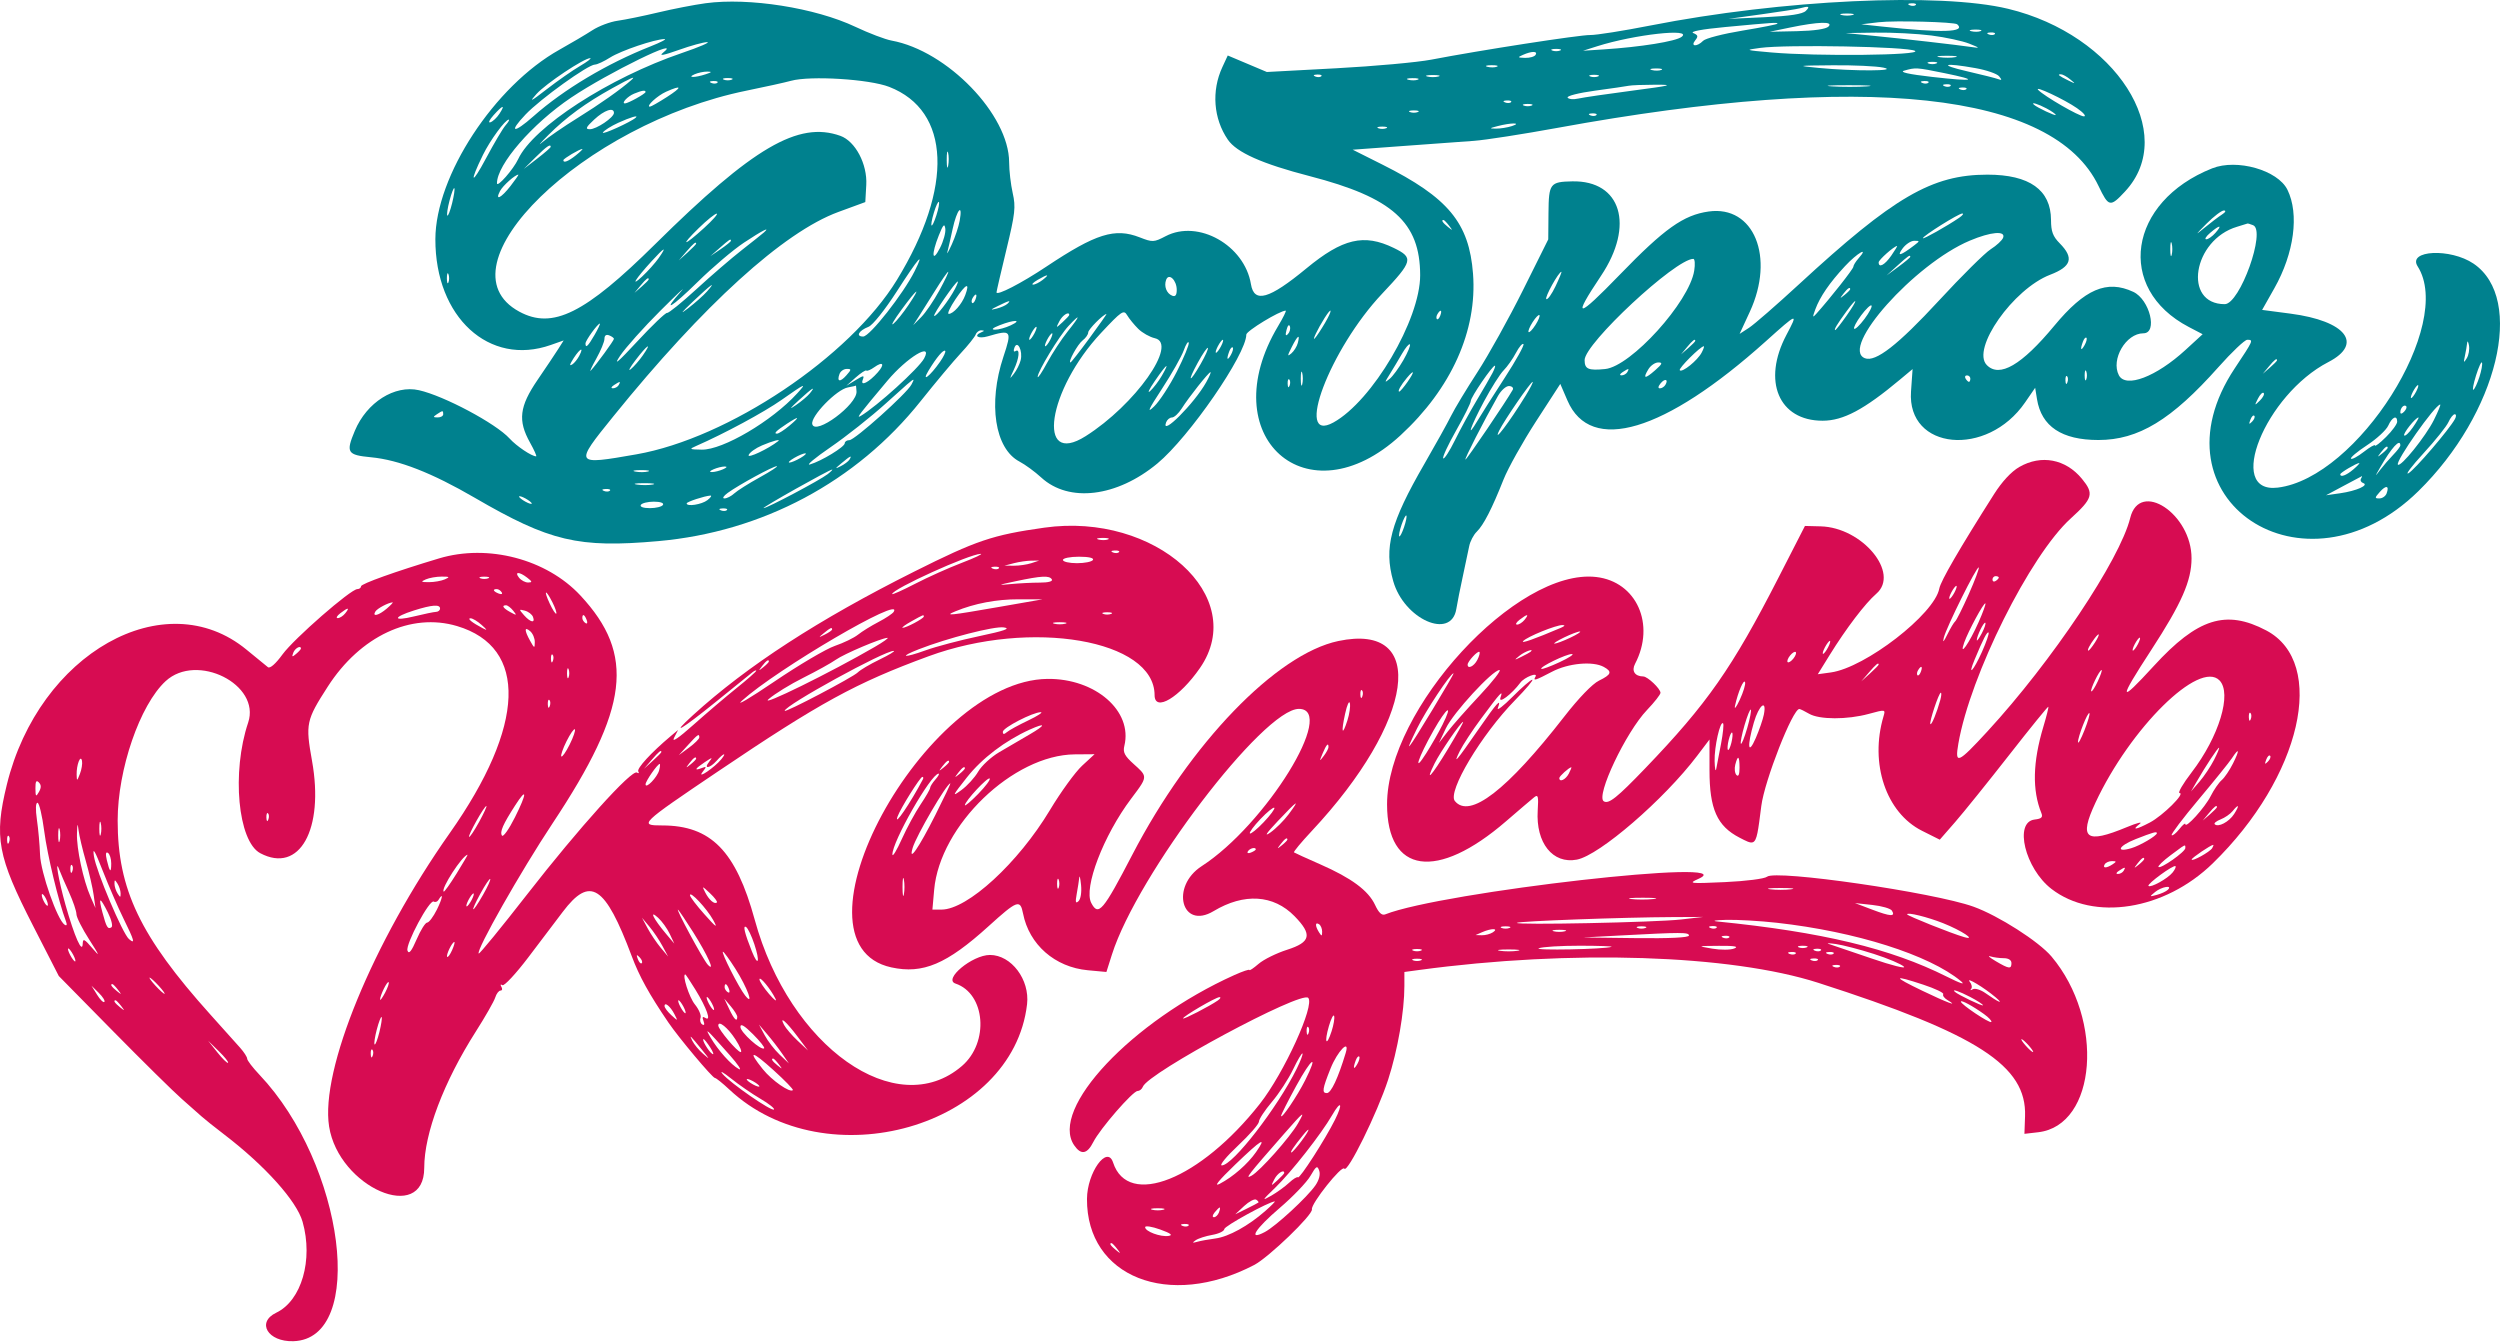
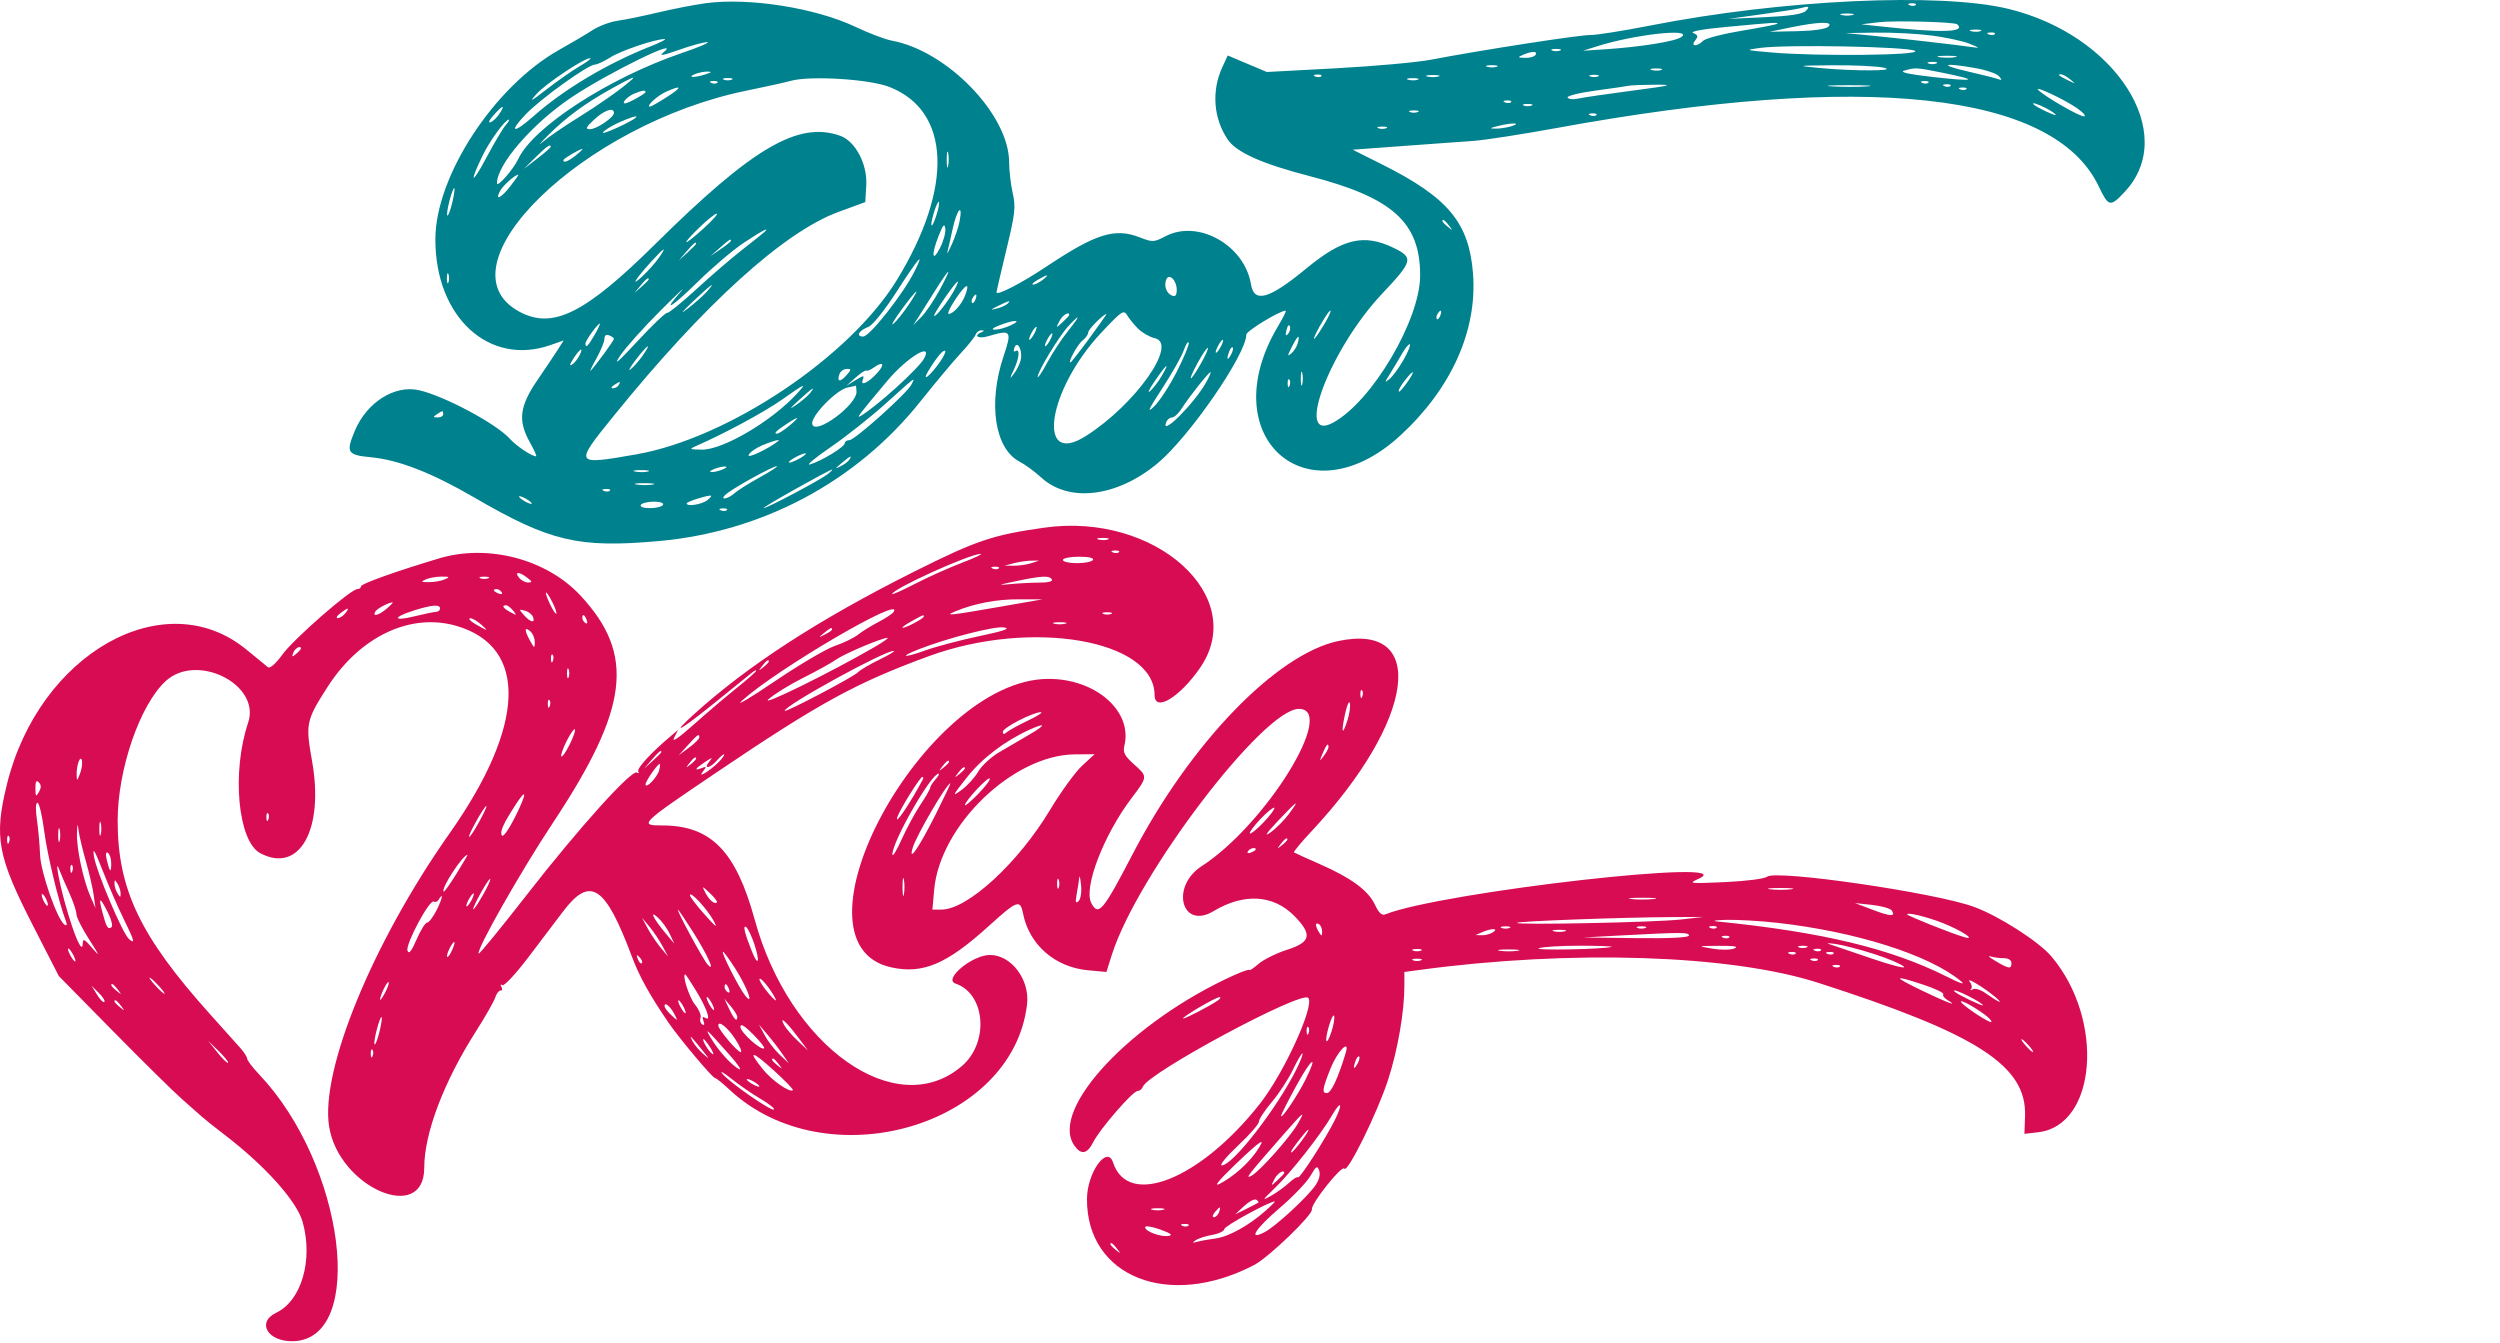
<svg xmlns="http://www.w3.org/2000/svg" width="404" height="217" viewBox="0 0 404 217" fill="none">
  <path fill-rule="evenodd" clip-rule="evenodd" d="M106.367 2.01C108.755 1.439 112.204 0.77 114.031 0.522C121.01 -0.426 131.747 1.267 138.239 4.339C140.421 5.371 143.052 6.371 144.085 6.56C153.08 8.208 163.061 18.542 163.076 26.222C163.079 27.567 163.339 29.811 163.654 31.208C164.163 33.47 164.051 34.473 162.632 40.347C161.755 43.976 161.037 47.078 161.037 47.238C161.037 47.85 165.036 45.788 169.092 43.085C177.102 37.748 180.166 36.788 184.176 38.356C186.262 39.172 186.462 39.163 188.372 38.166C193.637 35.417 201.115 39.627 202.153 45.925C202.668 49.042 205.071 48.358 211.11 43.377C216.974 38.539 220.422 37.729 225.22 40.061C228.47 41.64 228.335 42.181 223.36 47.453C214.905 56.412 209.078 71.802 215.477 68.274C221.766 64.805 229.511 51.659 229.498 44.474C229.484 35.921 225.037 31.931 211.66 28.466C203.942 26.467 199.838 24.638 198.419 22.567C196.094 19.172 195.753 14.69 197.529 10.857L198.405 8.967L204.723 11.634L215.964 11.031C222.146 10.699 229.044 10.073 231.292 9.64C239.153 8.126 255.321 5.622 256.997 5.659C257.928 5.679 262.296 4.988 266.705 4.123C288.004 -0.058 313.432 -1.245 324.513 1.423C341.899 5.61 352.118 21.565 343.414 30.935C341.009 33.524 340.756 33.473 339.135 30.08C331.864 14.862 301.389 11.576 251.73 20.655C246.109 21.682 240.016 22.631 238.19 22.761C236.363 22.892 231.208 23.268 226.733 23.595L218.597 24.192L223.412 26.607C234.038 31.936 237.411 36.001 238.041 44.236C238.744 53.421 234.539 62.786 226.308 70.364C211.227 84.249 195.885 70.523 206.549 52.685C207.366 51.318 207.915 50.2 207.769 50.2C206.812 50.2 201.402 53.489 201.402 54.071C201.402 57.256 192.177 70.629 187.04 74.892C180.48 80.335 172.741 81.274 168.268 77.169C167.242 76.227 165.657 75.067 164.747 74.59C160.76 72.502 159.64 65.202 162.15 57.656C163.57 53.388 163.448 53.227 159.629 54.349C158.07 54.807 157.227 54.257 158.61 53.685C159.111 53.479 159.107 53.413 158.595 53.38C158.234 53.358 157.817 53.666 157.668 54.065C157.518 54.464 156.433 55.823 155.257 57.083C154.08 58.344 151.156 61.839 148.757 64.85C138.408 77.848 123.205 85.951 106.367 87.446C93.466 88.59 88.868 87.504 76.728 80.444C69.793 76.41 64.456 74.325 59.968 73.896C56.099 73.526 55.862 73.138 57.345 69.606C59.273 65.017 63.77 62.172 67.699 63.056C71.763 63.969 80.144 68.439 82.352 70.868C83.473 72.102 85.922 73.745 86.64 73.745C86.779 73.745 86.333 72.744 85.65 71.521C83.661 67.959 83.934 65.691 86.865 61.4C88.223 59.413 89.728 57.162 90.211 56.4L91.089 55.013L89.013 55.746C79.051 59.26 70.329 51.265 70.356 38.644C70.379 28.431 79.892 13.906 90.405 8.033C92.299 6.975 94.699 5.557 95.738 4.881C96.777 4.206 98.617 3.517 99.826 3.35C101.034 3.183 103.978 2.58 106.367 2.01ZM308.604 0.851C308.972 1.002 309.413 0.983 309.583 0.809C309.753 0.636 309.451 0.512 308.913 0.535C308.317 0.56 308.196 0.684 308.604 0.851ZM285.196 2.778C289.282 2.587 291.3 2.277 291.82 1.76C292.558 1.027 292.322 0.931 290.816 1.353C290.393 1.47 287.634 1.901 284.684 2.309L279.32 3.051L285.196 2.778ZM298.481 2.184C297.497 2.184 297.095 2.292 297.587 2.424C298.078 2.555 298.883 2.555 299.375 2.424C299.866 2.292 299.464 2.184 298.481 2.184ZM304.101 4.288C313.838 5.341 317.754 5.225 316.287 3.928C315.855 3.546 306.136 3.29 303.59 3.594L300.78 3.929L304.101 4.288ZM281.581 4.947C284.693 4.434 287.24 3.929 287.24 3.824C287.24 3.595 286.683 3.631 278.809 4.368C275.024 4.723 273.042 5.095 273.63 5.34C274.407 5.665 274.466 5.881 273.95 6.517C273.119 7.543 274.238 7.605 275.231 6.587C275.611 6.198 278.469 5.46 281.581 4.947ZM290.408 5.038C293.165 4.977 295.096 4.692 295.492 4.287C296.327 3.432 293.89 3.495 289.284 4.447L285.963 5.134L290.408 5.038ZM318.545 5.042C319.042 5.175 319.732 5.166 320.078 5.022C320.424 4.879 320.017 4.771 319.174 4.781C318.331 4.792 318.048 4.909 318.545 5.042ZM259.138 7.984C265.16 7.594 270.812 6.685 271.752 5.954C273.604 4.517 264.093 5.573 258.116 7.47L255.817 8.199L259.138 7.984ZM318.231 7.054C317.15 6.622 314.397 6.029 312.113 5.736C309.829 5.443 305.77 5.234 303.092 5.272L298.225 5.342L302.568 5.768C307.499 6.252 316.371 7.267 318.663 7.609C320.014 7.811 319.963 7.745 318.231 7.054ZM321.378 5.56C321.746 5.711 322.187 5.692 322.356 5.518C322.526 5.345 322.225 5.221 321.686 5.244C321.091 5.269 320.97 5.393 321.378 5.56ZM86.196 18.796C91.095 14.454 98.109 10.264 105.089 7.51C106.775 6.844 107.81 6.305 107.389 6.312C105.806 6.336 100.346 8.186 98.603 9.289C97.608 9.919 96.501 10.435 96.144 10.435C95.038 10.435 87.327 15.982 84.929 18.504C82.118 21.459 82.969 21.656 86.196 18.796ZM83.735 25.717C86.135 20.536 98.41 12.58 110.199 8.564C113.009 7.607 114.848 6.817 114.286 6.809C113.724 6.801 111.655 7.369 109.688 8.071C107.227 8.949 106.43 9.092 107.133 8.529C110.648 5.714 98.292 11.743 92.316 15.758C86.023 19.987 80.309 26.583 80.309 29.618C80.309 30.392 82.975 27.356 83.735 25.717ZM286.218 8.474C293.604 9.128 310.67 8.942 309.466 8.22C308.319 7.533 288.744 7.16 284.43 7.744C281.921 8.083 281.953 8.096 286.218 8.474ZM250.835 8.165C251.187 8.31 251.762 8.31 252.113 8.165C252.464 8.02 252.177 7.901 251.474 7.901C250.772 7.901 250.484 8.02 250.835 8.165ZM246.462 9.352C247.218 9.371 247.979 9.153 248.153 8.865C248.53 8.24 247.529 8.24 246.109 8.865C245.197 9.266 245.234 9.319 246.462 9.352ZM313.433 9.241C314.21 9.361 315.359 9.357 315.988 9.233C316.616 9.109 315.98 9.011 314.575 9.015C313.17 9.019 312.656 9.12 313.433 9.241ZM88.355 14.418C90.111 13.058 92.525 11.373 93.72 10.673C94.914 9.973 95.662 9.399 95.381 9.398C94.386 9.391 88.206 13.512 86.695 15.19C85.436 16.588 85.733 16.45 88.355 14.418ZM311.637 10.258C311.989 10.403 312.564 10.403 312.915 10.258C313.266 10.113 312.979 9.994 312.276 9.994C311.574 9.994 311.286 10.113 311.637 10.258ZM240.371 10.797C240.868 10.93 241.558 10.921 241.904 10.778C242.249 10.635 241.843 10.526 241 10.537C240.157 10.547 239.874 10.664 240.371 10.797ZM293.882 10.974C299.574 11.524 307.015 11.491 304.357 10.928C303.232 10.69 299.554 10.519 296.181 10.549C290.348 10.601 290.236 10.622 293.882 10.974ZM323.056 12.328C322.723 11.917 321.005 11.323 319.238 11.008C314.07 10.086 313.165 10.434 317.896 11.523C320.285 12.073 322.559 12.647 322.95 12.799C323.513 13.017 323.535 12.919 323.056 12.328ZM266.94 11.32C267.437 11.453 268.127 11.444 268.473 11.301C268.818 11.158 268.412 11.05 267.569 11.06C266.726 11.07 266.443 11.188 266.94 11.32ZM312.249 12.431C319.199 13.223 319.955 12.985 314.205 11.816C309.648 10.89 309.572 10.886 307.712 11.418C306.889 11.653 308.421 11.995 312.249 12.431ZM112.243 12.004C110.941 12.577 112.284 12.577 114.031 12.004C115.058 11.667 115.108 11.583 114.286 11.57C113.724 11.562 112.805 11.757 112.243 12.004ZM212.547 12.362C212.915 12.513 213.356 12.494 213.526 12.32C213.696 12.147 213.394 12.023 212.856 12.046C212.26 12.071 212.139 12.195 212.547 12.362ZM230.653 12.365C231.145 12.497 231.95 12.497 232.441 12.365C232.933 12.233 232.531 12.126 231.547 12.126C230.564 12.126 230.162 12.233 230.653 12.365ZM256.967 12.351C257.318 12.496 257.893 12.496 258.244 12.351C258.596 12.206 258.308 12.087 257.605 12.087C256.903 12.087 256.616 12.206 256.967 12.351ZM334.247 13.009C335.451 13.596 335.467 13.585 334.532 12.818C333.987 12.371 333.316 12.004 333.042 12.004C332.393 12.004 332.683 12.246 334.247 13.009ZM93.338 19.065C96.877 16.87 100.334 14.432 101.998 12.958C102.87 12.185 102.075 12.523 98.958 14.249C94.642 16.64 91.507 18.933 88.616 21.815C87.245 23.182 86.827 23.693 87.687 22.95C88.547 22.208 91.09 20.46 93.338 19.065ZM116.969 12.874C117.32 13.019 117.895 13.019 118.246 12.874C118.598 12.729 118.31 12.61 117.607 12.61C116.905 12.61 116.618 12.729 116.969 12.874ZM144.947 45.229C154.114 30.23 153.62 17.903 143.699 14.04C140.484 12.788 130.952 12.198 127.826 13.058C126.843 13.329 123.624 14.041 120.673 14.641C94.255 20.015 70.505 43.099 83.921 50.363C89.309 53.28 94.515 50.692 105.893 39.44C121.687 23.818 129.019 19.531 135.798 21.951C138.222 22.817 140.178 26.52 139.989 29.886L139.833 32.656L135.49 34.25C126.628 37.501 113.696 49.249 99.077 67.329C92.764 75.136 92.791 75.182 102.828 73.424C117.707 70.819 137.341 57.675 144.947 45.229ZM227.597 12.89C228.094 13.023 228.784 13.014 229.13 12.871C229.476 12.727 229.069 12.619 228.226 12.63C227.383 12.64 227.1 12.757 227.597 12.89ZM114.957 13.408C115.326 13.559 115.766 13.54 115.936 13.367C116.106 13.193 115.804 13.07 115.266 13.092C114.67 13.117 114.549 13.241 114.957 13.408ZM310.648 13.408C311.016 13.559 311.457 13.54 311.627 13.367C311.796 13.193 311.495 13.07 310.956 13.092C310.361 13.117 310.24 13.241 310.648 13.408ZM255.053 15.928C255.844 15.75 259.788 15.172 263.818 14.644C270.059 13.826 270.615 13.684 267.569 13.689C265.602 13.693 263.647 13.767 263.226 13.855C262.804 13.943 260.339 14.302 257.747 14.653C255.156 15.004 253.166 15.507 253.325 15.772C253.485 16.035 254.262 16.106 255.053 15.928ZM296.073 13.961C297.698 14.065 300.228 14.064 301.693 13.959C303.158 13.854 301.827 13.769 298.736 13.77C295.645 13.771 294.446 13.857 296.073 13.961ZM314.224 13.931C314.593 14.083 315.034 14.064 315.203 13.89C315.373 13.716 315.071 13.593 314.533 13.615C313.938 13.64 313.817 13.764 314.224 13.931ZM105.029 17.237C105.204 17.237 106.439 16.535 107.773 15.677C110.312 14.044 110.253 13.658 107.644 14.822C106.227 15.454 104.297 17.237 105.029 17.237ZM316.779 14.455C317.147 14.606 317.588 14.587 317.758 14.413C317.928 14.24 317.626 14.116 317.088 14.139C316.492 14.164 316.371 14.288 316.779 14.455ZM336.762 18.806C337.195 18.806 336.692 18.209 335.643 17.48C333.592 16.052 328.549 13.69 329.393 14.552C330.397 15.578 335.989 18.806 336.762 18.806ZM100.997 16.713C101.491 16.713 104.323 15.143 104.323 14.868C104.323 14.524 103.747 14.608 102.459 15.14C101.408 15.574 100.349 16.713 100.997 16.713ZM243.203 16.547C243.572 16.699 244.013 16.68 244.182 16.506C244.352 16.332 244.051 16.209 243.512 16.232C242.917 16.257 242.796 16.381 243.203 16.547ZM246.237 17.06C246.588 17.205 247.163 17.205 247.514 17.06C247.866 16.915 247.578 16.796 246.876 16.796C246.173 16.796 245.886 16.915 246.237 17.06ZM332.203 18.571C332.203 18.427 331.524 17.951 330.696 17.512C329.317 16.782 328.152 16.435 328.669 16.909C329.194 17.39 332.203 18.806 332.203 18.571ZM79.243 19.765C79.64 19.638 80.301 19.017 80.71 18.385C81.72 16.827 81.266 16.938 79.759 18.616C79.078 19.375 78.845 19.892 79.243 19.765ZM95.303 20.884C96.374 20.901 99.213 18.987 99.213 18.247C99.213 17.274 97.659 17.795 96.028 19.314C94.685 20.565 94.543 20.871 95.303 20.884ZM227.843 18.106C228.195 18.252 228.769 18.252 229.12 18.106C229.472 17.961 229.184 17.843 228.482 17.843C227.779 17.843 227.492 17.961 227.843 18.106ZM256.999 18.64C257.367 18.792 257.808 18.773 257.978 18.599C258.147 18.425 257.846 18.302 257.307 18.324C256.712 18.349 256.591 18.474 256.999 18.64ZM97.432 21.411C97.135 21.903 102.004 19.699 102.748 19.005C103.242 18.544 101.878 18.947 99.91 19.843C98.749 20.372 97.633 21.078 97.432 21.411ZM78.528 25.608C79.831 23.162 81.26 20.748 81.704 20.245C82.148 19.742 82.38 19.329 82.222 19.329C81.65 19.329 79.207 22.665 78.047 25.029C75.802 29.605 76.165 30.043 78.528 25.608ZM241.766 20.785C242.469 20.79 243.618 20.606 244.321 20.376C246.038 19.813 244.183 19.813 242.022 20.376C240.645 20.735 240.619 20.776 241.766 20.785ZM222.734 20.722C223.085 20.868 223.66 20.868 224.011 20.722C224.362 20.577 224.075 20.459 223.372 20.459C222.67 20.459 222.383 20.577 222.734 20.722ZM86.823 25.624C88.018 24.703 88.995 23.853 88.995 23.733C88.995 23.195 88.333 23.65 86.56 25.406L84.652 27.297L86.823 25.624ZM91.038 25.887C91.038 26.392 91.846 26.075 93.082 25.085C93.785 24.522 94.245 24.066 94.104 24.071C93.649 24.088 91.038 25.634 91.038 25.887ZM152.991 25.87C152.997 27.021 153.101 27.43 153.224 26.779C153.346 26.128 153.341 25.186 153.213 24.686C153.086 24.186 152.985 24.719 152.991 25.87ZM80.806 30.867C79.941 32.522 80.961 32.034 82.502 30.055C83.287 29.048 83.855 28.224 83.765 28.224C83.248 28.224 81.258 30.001 80.806 30.867ZM72.289 34.836C72.411 34.961 72.759 34.062 73.062 32.838C73.366 31.614 73.526 30.522 73.419 30.412C73.311 30.302 72.962 31.201 72.644 32.41C72.327 33.619 72.166 34.711 72.289 34.836ZM150.921 34.346C150.165 36.869 150.53 37.244 151.329 34.764C151.667 33.719 151.843 32.762 151.721 32.637C151.6 32.513 151.24 33.282 150.921 34.346ZM153.821 39.474C154.347 38.322 154.915 36.615 155.084 35.68C155.621 32.707 154.627 33.853 153.949 36.988C153.59 38.643 153.2 40.35 153.082 40.782C152.962 41.213 153.296 40.625 153.821 39.474ZM112.911 36.87C109.819 39.891 110.447 39.875 113.775 36.848C115.18 35.57 116.1 34.525 115.819 34.526C115.538 34.526 114.23 35.581 112.911 36.87ZM233.974 36.663C234.785 37.313 234.803 37.295 234.167 36.465C233.782 35.961 233.379 35.549 233.273 35.549C232.853 35.549 233.123 35.979 233.974 36.663ZM151.71 38.045C150.484 41.119 150.615 42.573 151.894 40.09C152.46 38.991 152.851 37.578 152.762 36.951C152.633 36.043 152.419 36.267 151.71 38.045ZM119.907 40.39C121.593 39.073 123.191 37.799 123.458 37.557C124.586 36.538 123.174 37.26 120.24 39.202C118.51 40.346 115.14 43.204 112.752 45.552C108.462 49.77 106.861 50.682 110.062 47.085C110.971 46.064 109.479 47.458 106.748 50.182C104.017 52.906 101.071 56.202 100.201 57.507C99.052 59.23 99.814 58.59 102.987 55.17C105.389 52.58 107.556 50.508 107.803 50.565C108.05 50.622 110.184 48.895 112.547 46.727C114.909 44.558 118.221 41.707 119.907 40.39ZM116.458 40.266C117.371 39.647 118.118 39.039 118.118 38.915C118.118 38.523 117.902 38.659 116.33 40.043L114.797 41.391L116.458 40.266ZM111.093 40.821C111.865 40.123 112.498 39.476 112.498 39.383C112.498 38.972 112.084 39.306 110.926 40.651L109.688 42.09L111.093 40.821ZM103.751 44.706C104.679 43.843 105.893 42.489 106.448 41.697C107.848 39.702 107.413 39.9 105.293 42.221C102.698 45.062 101.784 46.534 103.751 44.706ZM139.491 54.385C140.548 54.385 145.981 47.478 147.807 43.814C149.495 40.425 148.453 41.608 144.924 47.09C142.977 50.113 141.031 52.548 140.351 52.813C138.761 53.432 138.24 54.385 139.491 54.385ZM72.214 44.967C72.214 45.687 72.33 45.981 72.472 45.621C72.614 45.262 72.614 44.673 72.472 44.313C72.33 43.954 72.214 44.248 72.214 44.967ZM148.869 51.246C149.582 50.527 150.904 48.584 151.807 46.929C152.71 45.275 153.349 43.921 153.228 43.921C153.107 43.921 152.166 45.275 151.139 46.929C150.111 48.584 148.888 50.527 148.421 51.246L147.572 52.554L148.869 51.246ZM166.943 45.995C167.241 46.005 167.931 45.668 168.476 45.246C169.738 44.268 169.335 44.26 167.68 45.229C166.977 45.64 166.645 45.985 166.943 45.995ZM189.434 47.788C189.935 47.985 190.161 47.693 190.161 46.846C190.161 45.273 188.883 44.056 188.448 45.215C188.062 46.248 188.513 47.426 189.434 47.788ZM103.684 46.325C104.317 45.777 104.834 45.247 104.834 45.148C104.834 44.729 104.423 45.038 103.508 46.145L102.535 47.322L103.684 46.325ZM150.961 51.043C151.216 51.304 153.405 48.464 154.333 46.668C154.668 46.021 154.868 45.491 154.778 45.491C154.418 45.491 150.75 50.826 150.961 51.043ZM111.221 49.803C112.345 48.933 113.702 47.725 114.238 47.118C115.881 45.254 114.937 45.927 111.987 48.722C110.03 50.577 109.797 50.905 111.221 49.803ZM153.312 50.723C154.062 50.723 155.44 49.159 155.985 47.691C156.788 45.529 156.119 45.803 154.42 48.332C153.536 49.647 153.038 50.723 153.312 50.723ZM144.376 52.323C144.875 51.907 145.966 50.554 146.798 49.314C148.99 46.053 148.252 46.547 145.671 50.069C144.458 51.723 143.875 52.738 144.376 52.323ZM157.091 48.949C157.225 49.086 157.471 48.835 157.637 48.391C157.982 47.469 157.688 47.307 157.184 48.142C156.999 48.448 156.957 48.812 157.091 48.949ZM161.037 49.874C161.74 49.7 162.533 49.35 162.8 49.095C163.462 48.461 163.099 48.543 161.293 49.433C160.009 50.066 159.967 50.138 161.037 49.874ZM186.625 54.656C185.804 54.471 184.597 53.79 183.942 53.142C183.288 52.494 182.483 51.508 182.153 50.951C181.598 50.014 181.281 50.227 177.931 53.801C169.278 63.033 167.403 75.563 175.435 70.486C183.445 65.421 190.447 55.516 186.625 54.656ZM212.498 54.647C212.769 54.359 213.505 53.241 214.135 52.162C215.363 50.059 215.299 49.417 214.058 51.377C212.94 53.142 211.938 55.243 212.498 54.647ZM232.199 51.565C232.333 51.702 232.579 51.451 232.745 51.007C233.091 50.085 232.797 49.923 232.293 50.758C232.107 51.065 232.065 51.428 232.199 51.565ZM171.693 52.081C172.296 51.532 172.789 51.003 172.789 50.903C172.789 50.244 171.698 50.928 171.2 51.9C170.6 53.071 170.602 53.072 171.693 52.081ZM172.993 58.571C173.094 58.571 174.474 56.805 176.061 54.647C177.647 52.489 178.882 50.731 178.805 50.742C178.252 50.816 175.855 53.237 175.855 53.721C175.855 54.054 175.449 54.634 174.953 55.01C174.153 55.616 172.527 58.571 172.993 58.571ZM169.211 58.639C170.043 57.093 171.549 54.797 172.557 53.537C174.624 50.955 174.678 50.52 172.663 52.685C171.153 54.309 167.675 60.049 167.689 60.895C167.694 61.2 168.379 60.184 169.211 58.639ZM160.782 53.276C161.344 53.285 162.494 52.968 163.337 52.573C165.314 51.646 163.889 51.631 161.548 52.554C160.388 53.012 160.119 53.265 160.782 53.276ZM94.615 55.502C94.615 56.344 95.021 55.962 96.08 54.124C96.66 53.117 97.044 52.292 96.934 52.292C96.589 52.292 94.615 55.025 94.615 55.502ZM207.907 53.297C207.684 54.167 207.751 54.372 208.13 53.984C208.427 53.679 208.569 53.122 208.447 52.744C208.319 52.352 208.087 52.59 207.907 53.297ZM166.367 54.909C166.507 54.909 166.868 54.438 167.169 53.862C167.47 53.287 167.6 52.816 167.46 52.816C167.319 52.816 166.959 53.287 166.658 53.862C166.357 54.438 166.226 54.909 166.367 54.909ZM95.478 59.879C96.368 58.925 99.213 55.024 99.213 54.758C99.213 54.615 98.869 54.362 98.447 54.196C97.959 54.005 97.681 54.205 97.681 54.748C97.681 55.217 97.075 56.682 96.335 58.002C95.596 59.322 95.21 60.167 95.478 59.879ZM168.921 55.955C169.062 55.955 169.422 55.484 169.723 54.909C170.024 54.333 170.155 53.862 170.015 53.862C169.874 53.862 169.513 54.333 169.212 54.909C168.912 55.484 168.781 55.955 168.921 55.955ZM208.676 57.115C209.111 56.746 209.585 55.981 209.729 55.415C210.119 53.888 209.715 54.164 208.745 56.086C208.019 57.524 208.008 57.683 208.676 57.115ZM186.505 65.682C187.376 64.844 189.031 62.304 190.183 60.037C191.335 57.77 192.198 55.672 192.101 55.375C192.005 55.078 191.642 55.636 191.296 56.615C190.95 57.595 189.375 60.378 187.794 62.8C185.545 66.248 185.265 66.874 186.505 65.682ZM196.512 57.002C196.653 57.002 197.013 56.531 197.314 55.955C197.615 55.38 197.746 54.909 197.605 54.909C197.465 54.909 197.104 55.38 196.803 55.955C196.502 56.531 196.372 57.002 196.512 57.002ZM163.845 60.403C164.293 59.827 164.784 58.843 164.938 58.216C165.312 56.69 164.417 54.887 163.929 56.186C163.738 56.697 163.812 56.924 164.109 56.736C164.869 56.255 164.716 57.884 163.823 59.775C163.096 61.312 163.098 61.363 163.845 60.403ZM224.56 61.229C225.063 60.821 226.064 59.456 226.785 58.197C227.505 56.938 227.98 55.791 227.84 55.647C227.701 55.504 227.128 56.183 226.568 57.155C226.008 58.127 225.121 59.609 224.598 60.447C223.715 61.861 223.712 61.918 224.56 61.229ZM101.93 59.664C102.429 59.258 103.303 58.257 103.871 57.441C105.47 55.14 104.612 55.689 102.715 58.179C101.784 59.402 101.43 60.07 101.93 59.664ZM193.566 58.6C191.783 61.848 192.191 62.03 194.033 58.809C194.782 57.501 195.303 56.337 195.19 56.222C195.078 56.107 194.347 57.177 193.566 58.6ZM198.655 56.76C198.162 58.076 198.307 58.415 198.909 57.355C199.208 56.829 199.344 56.289 199.212 56.155C199.081 56.02 198.83 56.292 198.655 56.76ZM92.49 58.885C92.812 58.68 93.316 58.055 93.609 57.495C94.569 55.658 93.412 56.576 92.316 58.522C92.039 59.014 92.096 59.134 92.49 58.885ZM150.059 59.879C148.822 61.92 150.295 60.794 151.92 58.457C152.5 57.623 152.87 56.836 152.745 56.706C152.469 56.424 151.357 57.738 150.059 59.879ZM139.067 67.231C141.665 65.704 148.484 59.525 149.343 57.917C150.803 55.188 146.573 57.755 143.41 61.519C138.879 66.91 138.287 67.689 139.067 67.231ZM139.413 61.396C138.998 62.503 140.413 61.797 141.837 60.186C143.034 58.832 142.697 58.33 141.275 59.35C140.696 59.765 140.127 60.005 140.008 59.884C139.89 59.763 139.112 60.267 138.281 61.004L136.768 62.343L138.252 61.438C139.6 60.617 139.707 60.613 139.413 61.396ZM185.877 63.184C186.407 62.7 187.255 61.582 187.763 60.699C189.142 58.302 188.541 58.762 186.614 61.58C185.679 62.946 185.347 63.669 185.877 63.184ZM135.667 60.425C135.191 61.695 135.748 61.818 136.765 60.667C137.611 59.709 137.617 59.618 136.831 59.618C136.357 59.618 135.833 59.981 135.667 60.425ZM210.206 61.187C210.206 62.194 210.312 62.607 210.44 62.103C210.569 61.599 210.569 60.776 210.44 60.272C210.312 59.768 210.206 60.18 210.206 61.187ZM188.443 68.251C187.539 70.664 192.989 65.221 194.916 61.786C195.424 60.881 195.739 60.141 195.616 60.141C195.323 60.141 192.109 64.197 190.953 66.027C190.453 66.819 189.75 67.466 189.391 67.466C189.031 67.466 188.605 67.819 188.443 68.251ZM226.118 63.28C226.255 63.28 226.859 62.574 227.46 61.711C228.65 59.998 228.589 59.593 227.361 61.056C226.386 62.219 225.793 63.28 226.118 63.28ZM137.261 71.129C138.122 71.129 146.527 63.601 147.285 62.152C147.511 61.72 147.668 61.425 147.61 61.374C147.49 61.269 146.442 62.22 143.154 65.192C140.766 67.351 136.742 70.537 134.213 72.271C131.684 74.005 130.189 75.257 130.892 75.053C132.736 74.518 136.512 72.218 136.512 71.63C136.512 71.354 136.849 71.129 137.261 71.129ZM208.084 62.016C208.109 62.625 208.23 62.749 208.393 62.332C208.541 61.954 208.522 61.503 208.353 61.329C208.183 61.155 208.062 61.464 208.084 62.016ZM99.056 62.749C99.39 62.753 99.806 62.522 99.98 62.234C100.372 61.584 100.195 61.584 99.213 62.234C98.753 62.538 98.69 62.744 99.056 62.749ZM113.407 72.663C116.815 72.718 124.738 68.052 128.809 63.591C130.465 61.778 130.188 61.892 126.293 64.629C123.461 66.62 117.073 70.065 112.498 72.068C111.318 72.585 111.388 72.63 113.407 72.663ZM131.263 68.546C131.742 70.422 138.569 65.365 138.413 63.251C138.372 62.692 138.33 62.266 138.319 62.305C138.309 62.344 137.726 62.481 137.023 62.608C135.183 62.942 130.948 67.309 131.263 68.546ZM128.638 65.456C129.506 64.862 130.511 64.011 130.872 63.566C131.923 62.269 131.3 62.657 129.104 64.666C127.565 66.074 127.45 66.269 128.638 65.456ZM70.728 67.458C71.221 67.462 71.623 67.231 71.623 66.943C71.623 66.304 71.565 66.304 70.601 66.943C69.946 67.376 69.964 67.451 70.728 67.458ZM125.569 70.079C125.827 70.078 126.728 69.498 127.571 68.79C129.357 67.291 129.189 67.151 127.183 68.467C125.43 69.618 124.965 70.083 125.569 70.079ZM120.978 73.539C120.75 74.147 124.176 72.534 125.74 71.297C126.265 70.881 124.85 71.253 123.14 71.98C122.108 72.419 121.135 73.12 120.978 73.539ZM127.571 74.754C127.852 74.754 128.656 74.418 129.359 74.006C130.062 73.595 130.406 73.259 130.125 73.259C129.844 73.259 129.04 73.595 128.337 74.006C127.635 74.418 127.29 74.754 127.571 74.754ZM135.845 75.347C136.462 75.038 137.107 74.551 137.28 74.265C137.742 73.501 137.432 73.639 136.001 74.838C134.901 75.76 134.879 75.83 135.845 75.347ZM115.053 76.287C115.474 76.287 116.279 76.085 116.841 75.838C117.485 75.554 117.579 75.388 117.096 75.388C116.675 75.388 115.87 75.59 115.308 75.838C114.664 76.121 114.57 76.287 115.053 76.287ZM118.653 79.74C119.132 79.296 120.989 78.124 122.781 77.136C124.572 76.147 125.808 75.338 125.527 75.338C124.931 75.338 119.465 78.311 117.621 79.638C116.917 80.145 116.673 80.546 117.07 80.546C117.462 80.546 118.174 80.183 118.653 79.74ZM102.668 76.207C103.304 76.332 104.224 76.328 104.712 76.197C105.201 76.066 104.681 75.964 103.556 75.969C102.432 75.975 102.033 76.082 102.668 76.207ZM123.402 82.109C123.969 82.119 132.473 77.614 133.738 76.634C134.28 76.214 134.609 75.876 134.468 75.882C133.986 75.904 122.972 82.101 123.402 82.109ZM102.925 78.306C103.702 78.426 104.851 78.423 105.48 78.299C106.108 78.175 105.473 78.076 104.067 78.08C102.662 78.084 102.148 78.186 102.925 78.306ZM97.585 79.334C97.954 79.485 98.394 79.467 98.564 79.293C98.734 79.119 98.432 78.996 97.894 79.018C97.299 79.043 97.177 79.167 97.585 79.334ZM84.907 81.07C85.469 81.378 85.929 81.512 85.929 81.368C85.929 81.224 85.469 80.855 84.907 80.546C84.345 80.238 83.885 80.104 83.885 80.248C83.885 80.392 84.345 80.762 84.907 81.07ZM110.965 81.347C110.965 81.913 113.401 81.534 114.316 80.825C114.862 80.402 115.078 80.07 114.797 80.087C113.864 80.143 110.965 81.095 110.965 81.347ZM105.029 82.116C106.013 82.116 106.959 81.881 107.133 81.593C107.321 81.282 106.723 81.07 105.661 81.07C104.677 81.07 103.73 81.305 103.556 81.593C103.369 81.904 103.967 82.116 105.029 82.116ZM116.49 82.474C116.858 82.625 117.299 82.606 117.469 82.432C117.639 82.258 117.337 82.135 116.799 82.157C116.203 82.183 116.082 82.307 116.49 82.474Z" fill="#00818E" />
-   <path fill-rule="evenodd" clip-rule="evenodd" d="M353.712 52.841C341.824 46.631 343.894 32.6 357.494 27.202C361.488 25.616 368.09 27.497 369.649 30.663C371.58 34.588 370.74 40.919 367.534 46.587L365.559 50.082L370.149 50.685C379.106 51.861 381.988 55.55 376.263 58.509C366.05 63.789 359.581 79.83 368.08 78.799C380.984 77.234 396.68 52.413 390.691 43.042C389.011 40.413 395.99 40.072 399.722 42.602C408.124 48.295 403.629 66.814 390.795 79.385C372.295 97.507 347.101 80.627 361.138 59.516C364.168 54.96 364.19 54.909 363.153 54.909C362.753 54.909 360.661 56.893 358.505 59.319C350.913 67.859 345.573 71.103 339.101 71.105C333.183 71.106 329.89 68.914 329.178 64.498L328.882 62.667L327.251 65.038C321.1 73.984 308.157 72.746 308.819 63.276L309.073 59.642L307.053 61.33C301.231 66.2 297.866 67.989 294.53 67.989C287.441 67.989 284.741 61.581 288.687 54.12C290.622 50.462 290.559 50.482 285.358 55.15C268.975 69.857 257.046 73.417 253.298 64.719L252.143 62.039L248.216 68.102C246.057 71.437 243.697 75.661 242.972 77.487C241.102 82.203 239.744 84.851 238.644 85.924C238.12 86.435 237.568 87.495 237.418 88.279C237.268 89.062 236.81 91.233 236.399 93.104C235.989 94.974 235.513 97.366 235.341 98.419C234.517 103.456 226.898 100.085 225.144 93.907C223.615 88.522 224.695 84.459 230.174 74.979C231.98 71.854 233.923 68.355 234.492 67.204C235.061 66.053 236.987 62.859 238.774 60.107C240.56 57.354 243.861 51.409 246.109 46.894L250.197 38.686L250.235 34.41C250.277 29.653 250.483 29.38 254.076 29.307C261.976 29.149 264.186 36.406 258.723 44.573C253.994 51.643 254.785 51.594 261.761 44.387C268.971 36.938 272.049 34.75 276.126 34.178C283.428 33.154 286.863 41.528 282.773 50.379L281.118 53.959L282.637 52.974C283.472 52.432 287.091 49.283 290.68 45.975C306.05 31.806 312.202 28.224 321.17 28.224C327.965 28.224 331.426 30.692 331.444 35.549C331.45 37.414 331.742 38.198 332.849 39.319C335.181 41.68 334.758 43.074 331.309 44.397C325.328 46.689 318.521 56.386 321.064 58.99C323.117 61.092 326.694 59.012 331.968 52.649C336.898 46.7 340.462 45.168 344.735 47.162C347.404 48.408 348.733 53.862 346.368 53.862C343.549 53.862 341.079 58.095 342.41 60.643C343.52 62.765 348.437 60.896 353.171 56.555L355.947 54.009L353.712 52.841ZM356.266 36.795C357.276 35.966 358.541 35.007 359.076 34.665C359.639 34.304 359.771 34.028 359.391 34.011C359.028 33.993 357.764 34.952 356.58 36.141C354.695 38.035 354.656 38.116 356.266 36.795ZM310.743 38.489C310.743 38.728 314.629 36.542 316.605 35.192C317.159 34.813 317.382 34.503 317.1 34.503C316.512 34.503 310.743 38.121 310.743 38.489ZM359.515 49.153C361.963 49.153 366.24 37.233 364.095 36.39C363.65 36.215 363.248 36.094 363.201 36.12C363.154 36.146 362.395 36.381 361.516 36.642C354.362 38.765 352.701 49.153 359.515 49.153ZM356.521 38.671C356.829 38.681 357.497 38.218 358.005 37.642C359.189 36.303 358.728 36.294 357.168 37.625C356.504 38.191 356.213 38.661 356.521 38.671ZM321.704 40.274C322.646 39.678 323.546 38.843 323.705 38.417C324.146 37.241 321.726 37.453 318.32 38.888C309.389 42.65 297.242 56.267 301.37 57.89C303.091 58.566 306.708 55.749 313.322 48.584C316.991 44.609 320.763 40.87 321.704 40.274ZM307.45 40.162C306.442 41.53 307.137 41.336 309.372 39.624C310.266 38.94 310.264 38.913 309.336 38.913C308.804 38.913 307.956 39.475 307.45 40.162ZM350.715 40.258C350.715 41.266 350.82 41.678 350.949 41.174C351.078 40.67 351.078 39.847 350.949 39.343C350.82 38.839 350.715 39.251 350.715 40.258ZM303.59 42.395C303.59 43.358 304.569 42.836 305.634 41.305C306.234 40.441 306.652 39.742 306.563 39.752C306.052 39.804 303.59 41.993 303.59 42.395ZM299.503 43.106C299.503 42.88 299.883 42.265 300.348 41.739C302.116 39.738 300.129 40.886 298.156 43.005C295.676 45.669 294.104 47.958 293.354 50C292.881 51.289 292.903 51.394 293.503 50.723C295.819 48.132 299.503 43.455 299.503 43.106ZM306.783 43.111C307.838 42.338 308.7 41.614 308.7 41.504C308.7 41.11 308.379 41.329 306.636 42.912L304.867 44.52L306.783 43.111ZM259.394 59.635C263.563 59.214 272.982 48.813 273.786 43.742C273.953 42.689 273.887 41.83 273.639 41.833C270.726 41.865 256.073 55.507 256.073 58.188C256.073 59.647 256.673 59.91 259.394 59.635ZM249.887 48.334C250.099 48.468 250.77 47.531 251.378 46.25C251.986 44.969 252.412 43.921 252.325 43.921C251.88 43.921 249.558 48.126 249.887 48.334ZM298.097 47.651C298.589 47.255 298.992 46.843 298.992 46.735C298.992 46.304 298.572 46.581 297.904 47.453C297.269 48.282 297.287 48.301 298.097 47.651ZM296.575 53.339C296.685 53.339 297.518 52.279 298.426 50.984C300.31 48.298 300.269 47.749 298.377 50.33C296.893 52.355 296.304 53.339 296.575 53.339ZM299.635 53.126C299.787 53.281 300.54 52.562 301.31 51.528C302.081 50.494 302.587 49.521 302.435 49.366C302.284 49.211 301.53 49.93 300.76 50.965C299.99 51.998 299.484 52.971 299.635 53.126ZM247.021 53.662C247.146 53.79 247.642 53.278 248.124 52.525C248.607 51.772 248.899 51.05 248.774 50.923C248.649 50.795 248.152 51.307 247.671 52.06C247.188 52.813 246.896 53.535 247.021 53.662ZM336.609 55.191C336.116 56.506 336.261 56.846 336.864 55.785C337.162 55.26 337.298 54.72 337.167 54.585C337.035 54.45 336.784 54.723 336.609 55.191ZM272.806 56.266C273.438 55.718 273.956 55.188 273.956 55.089C273.956 54.671 273.544 54.98 272.63 56.086L271.656 57.263L272.806 56.266ZM398.328 57.525C398.083 58.655 398.122 58.707 398.624 57.902C398.943 57.39 399.104 56.449 398.984 55.809C398.863 55.17 398.73 55 398.688 55.432C398.646 55.864 398.484 56.805 398.328 57.525ZM238.766 67.989C239.363 66.982 241.346 63.853 243.173 61.037C245.001 58.22 246.359 55.775 246.191 55.602C246.023 55.431 245.476 56.071 244.975 57.026C244.475 57.98 243.582 59.248 242.991 59.843C242.401 60.439 240.964 62.711 239.798 64.894C237.596 69.018 236.872 71.19 238.766 67.989ZM271.45 59.834C271.85 60.254 274.325 58.25 274.999 56.961C275.288 56.408 275.44 55.955 275.336 55.955C274.801 55.955 271.19 59.56 271.45 59.834ZM366.819 59.406C367.451 58.857 367.969 58.328 367.969 58.228C367.969 57.81 367.557 58.119 366.643 59.225L365.669 60.403L366.819 59.406ZM399.708 62.98C399.915 62.849 400.349 61.919 400.673 60.914C400.997 59.908 401.186 58.869 401.093 58.606C401.001 58.342 400.566 59.272 400.129 60.672C399.692 62.072 399.502 63.11 399.708 62.98ZM266.379 59.668C265.424 61.235 265.814 61.294 267.47 59.835C268.639 58.804 268.732 58.571 267.975 58.571C267.466 58.571 266.747 59.065 266.379 59.668ZM238.632 64.701C239.7 62.912 240.851 60.919 241.188 60.272C241.526 59.624 241.699 59.094 241.572 59.094C241.156 59.094 237.679 64.192 237.679 64.801C237.679 65.129 236.61 67.28 235.304 69.581C233.999 71.882 233.064 73.903 233.227 74.07C233.391 74.237 234.236 72.93 235.107 71.164C235.977 69.398 237.563 66.49 238.632 64.701ZM262.046 60.656C262.381 60.66 262.797 60.429 262.97 60.141C263.362 59.491 263.185 59.491 262.204 60.141C261.743 60.445 261.68 60.651 262.046 60.656ZM336.882 60.664C336.882 61.383 336.998 61.678 337.14 61.318C337.282 60.959 337.282 60.37 337.14 60.01C336.998 59.651 336.882 59.945 336.882 60.664ZM318.182 61.711C318.306 61.711 318.407 61.475 318.407 61.187C318.407 60.9 318.164 60.664 317.866 60.664C317.569 60.664 317.467 60.9 317.641 61.187C317.815 61.475 318.058 61.711 318.182 61.711ZM333.776 61.492C333.801 62.102 333.922 62.226 334.085 61.809C334.232 61.431 334.214 60.98 334.044 60.806C333.875 60.632 333.754 60.941 333.776 61.492ZM268.243 62.757C268.541 62.757 268.938 62.506 269.122 62.199C269.672 61.288 269.046 61.095 268.345 61.96C267.942 62.457 267.903 62.757 268.243 62.757ZM242.283 69.559C241.15 71.869 243.93 68.201 246.547 63.934C247.297 62.711 247.804 61.711 247.674 61.711C247.354 61.711 243.082 67.929 242.283 69.559ZM236.816 74.268C237.026 74.268 243.451 64.787 244.455 62.997C244.623 62.696 244.368 62.42 243.889 62.384C243.403 62.346 242.6 63.053 242.077 63.976C239.71 68.161 236.588 74.268 236.816 74.268ZM389.648 64.327C389.788 64.327 390.149 63.856 390.45 63.28C390.751 62.705 390.882 62.234 390.741 62.234C390.601 62.234 390.24 62.705 389.939 63.28C389.638 63.856 389.507 64.327 389.648 64.327ZM364.885 64.412C364.3 65.581 364.313 65.595 365.196 64.732C365.704 64.235 365.98 63.685 365.808 63.509C365.637 63.334 365.221 63.741 364.885 64.412ZM387.895 66.612C387.895 66.939 388.134 66.908 388.5 66.533C388.832 66.192 388.986 65.792 388.841 65.644C388.5 65.294 387.895 65.913 387.895 66.612ZM387.502 75.086C387.95 75.545 392.011 70.502 393.322 67.858C394 66.492 394.457 65.373 394.338 65.373C393.536 65.373 387.036 74.609 387.502 75.086ZM363.658 67.836C363.382 68.582 363.44 68.642 363.945 68.129C364.294 67.774 364.451 67.351 364.294 67.191C364.136 67.03 363.851 67.32 363.658 67.836ZM389.208 76.475C390.195 75.94 395.796 69.409 396.724 67.709C396.954 67.287 396.939 66.943 396.689 66.943C396.439 66.943 395.981 67.513 395.671 68.209C395.361 68.905 393.542 71.179 391.629 73.262C389.716 75.344 388.627 76.79 389.208 76.475ZM385.596 70.605C386.58 69.629 387.384 68.523 387.384 68.148C387.384 67.022 386.566 67.377 385.945 68.773C385.625 69.492 384.075 70.924 382.499 71.956C380.925 72.988 379.763 73.963 379.92 74.123C380.076 74.283 381.015 73.78 382.006 73.006C382.997 72.232 383.808 71.774 383.808 71.989C383.808 72.204 384.613 71.582 385.596 70.605ZM388.519 70.372C388.677 70.533 389.307 69.945 389.918 69.066C390.53 68.186 390.94 67.466 390.829 67.466C390.356 67.466 388.258 70.105 388.519 70.372ZM386.746 73.497C387.378 72.848 387.895 72.167 387.895 71.984C387.895 70.77 386.469 72.33 384.612 75.576C383.729 77.119 383.729 77.125 384.655 75.911C385.173 75.233 386.114 74.147 386.746 73.497ZM384.958 73.288C385.449 72.893 385.852 72.481 385.852 72.373C385.852 71.942 385.432 72.219 384.764 73.091C384.129 73.92 384.147 73.939 384.958 73.288ZM378.188 76.639C378.188 77.187 379.167 76.824 380.302 75.855C380.966 75.289 381.394 74.828 381.253 74.829C380.809 74.836 378.188 76.383 378.188 76.639ZM381.887 78.06C381.535 77.939 381.377 77.626 381.536 77.363C381.695 77.1 381.753 76.916 381.667 76.955C381.58 76.994 380.244 77.703 378.698 78.531L375.888 80.035L378.188 79.707C380.796 79.334 382.89 78.402 381.887 78.06ZM384.511 80.546C384.985 80.546 385.509 80.183 385.675 79.739C386.151 78.469 385.594 78.346 384.577 79.497C383.731 80.455 383.725 80.546 384.511 80.546ZM226.121 86.675C226.23 86.787 226.577 86.122 226.892 85.198C227.207 84.273 227.375 83.425 227.266 83.313C227.156 83.201 226.809 83.866 226.495 84.79C226.18 85.715 226.012 86.563 226.121 86.675Z" fill="#00818E" />
-   <path fill-rule="evenodd" clip-rule="evenodd" d="M322.239 79.855C323.534 77.815 325.032 76.205 326.327 75.46C329.861 73.428 333.812 74.176 336.442 77.376C338.419 79.783 338.207 80.536 334.63 83.784C328.044 89.765 318.383 109.116 316.472 120.159C315.873 123.617 316.361 123.414 321.158 118.206C331.574 106.9 342.579 90.448 344.246 83.693C345.771 77.508 354.163 83.043 354.153 90.226C354.148 93.863 352.552 97.492 347.638 105.042C342.264 113.3 342.351 113.844 348.053 107.623C355.13 99.901 359.719 98.451 366.23 101.882C376.141 107.104 371.886 125.603 357.572 139.527C349.787 147.1 338.333 148.913 331.516 143.65C327.247 140.353 325.421 132.833 328.794 132.438C329.919 132.306 330.161 132.074 329.885 131.391C328.388 127.69 328.491 123.155 330.203 117.456C330.718 115.742 331.082 114.28 331.011 114.208C330.941 114.135 328.083 117.657 324.66 122.034C321.238 126.41 317.32 131.274 315.953 132.842L313.467 135.693L310.607 134.26C304.789 131.344 302.11 123.398 304.375 115.767C304.713 114.628 304.701 114.627 301.981 115.368C298.499 116.317 293.995 116.305 292.349 115.341C291.647 114.93 290.941 114.585 290.78 114.574C289.715 114.507 285.147 126.145 284.625 130.253C284.112 134.297 283.941 135.839 283.265 136.106C282.831 136.278 282.187 135.921 281.109 135.365C277.482 133.491 276.255 130.741 276.255 124.485V119.502L274.264 122.13C268.899 129.214 258.476 138.213 254.824 138.915C250.926 139.664 248.17 136.217 248.494 130.994C248.641 128.62 248.56 128.329 247.901 128.857C247.482 129.193 245.436 130.939 243.355 132.736C232.218 142.355 224.157 141.203 224.149 129.991C224.139 114.589 245.13 91.764 257.945 93.243C264.472 93.997 267.561 100.891 264.228 107.269C263.621 108.429 264.184 109.296 265.556 109.316C266.255 109.326 268.335 111.304 268.335 111.957C268.335 112.233 267.358 113.478 266.164 114.727C262.742 118.303 257.841 128.647 259.17 129.488C259.958 129.986 261.296 128.922 265.878 124.15C275.875 113.744 279.929 107.943 287.393 93.366L291.68 84.994L294.206 85.058C300.958 85.228 307.072 92.622 303.211 95.949C301.431 97.482 298.335 101.552 295.663 105.87L293.754 108.956L295.861 108.667C301.417 107.903 312.62 99.238 313.391 95.106C313.618 93.888 316.683 88.605 322.239 79.855ZM315.958 100.412C316.158 100.259 317.143 98.285 318.148 96.026C319.153 93.767 319.88 91.822 319.763 91.701C319.481 91.413 314.532 101.363 314.12 103.045C313.899 103.944 314.08 103.78 314.697 102.522C315.191 101.515 315.759 100.565 315.958 100.412ZM322.495 93.889C322.776 93.711 323.006 93.462 323.006 93.335C323.006 93.208 322.776 93.104 322.495 93.104C322.214 93.104 321.984 93.354 321.984 93.658C321.984 93.963 322.214 94.067 322.495 93.889ZM315.05 96.767C315.191 96.767 315.552 96.296 315.853 95.72C316.154 95.145 316.284 94.674 316.144 94.674C316.003 94.674 315.643 95.145 315.342 95.72C315.041 96.296 314.91 96.767 315.05 96.767ZM317.405 103.866C316.524 106.384 318.256 103.909 319.763 100.495C320.447 98.948 320.932 97.607 320.841 97.515C320.613 97.281 318.055 102.008 317.405 103.866ZM245.153 100.936C245.469 100.945 246.015 100.599 246.365 100.168C247.172 99.171 246.842 99.164 245.568 100.151C245.023 100.574 244.835 100.927 245.153 100.936ZM319.45 103.462C319.461 103.665 319.824 103.162 320.256 102.345C320.688 101.528 320.946 100.762 320.83 100.642C320.604 100.411 319.415 102.84 319.45 103.462ZM246.152 103.588C245.682 104.079 247.927 103.292 252.24 101.454C252.886 101.179 252.98 101.016 252.496 101.01C251.451 100.998 246.836 102.874 246.152 103.588ZM251.219 104.011C251.5 104.013 252.649 103.578 253.773 103.045C254.897 102.513 255.587 102.065 255.306 102.051C255.025 102.038 253.875 102.472 252.751 103.016C251.627 103.561 250.938 104.008 251.219 104.011ZM319.103 106.577C317.89 109.485 318.902 108.44 320.276 105.366C320.992 103.765 321.477 102.351 321.353 102.225C321.132 101.999 320.518 103.187 319.103 106.577ZM337.479 105.138C337.603 105.138 338.082 104.549 338.543 103.83C339.404 102.484 339.356 102.011 338.476 103.176C337.71 104.19 337.228 105.138 337.479 105.138ZM344.685 105.138C344.826 105.138 345.186 104.667 345.487 104.092C345.788 103.516 345.919 103.045 345.779 103.045C345.638 103.045 345.277 103.516 344.976 104.092C344.675 104.667 344.545 105.138 344.685 105.138ZM294.613 105.661C294.753 105.661 295.114 105.19 295.415 104.615C295.716 104.039 295.847 103.568 295.706 103.568C295.566 103.568 295.205 104.039 294.904 104.615C294.603 105.19 294.472 105.661 294.613 105.661ZM237.168 107.403C237.168 108.174 238.187 107.689 238.724 106.663C239.038 106.063 239.198 105.472 239.08 105.352C238.83 105.097 237.168 106.88 237.168 107.403ZM245.854 106.143C246.556 105.8 247.227 105.434 247.344 105.329C248.045 104.701 246.382 105.284 245.568 105.952C244.633 106.719 244.649 106.73 245.854 106.143ZM288.883 106.995C289.023 107.138 289.433 106.892 289.795 106.446C290.156 106 290.336 105.519 290.196 105.375C290.055 105.231 289.645 105.477 289.284 105.923C288.922 106.369 288.742 106.851 288.883 106.995ZM249.075 108.088C249.183 108.199 250.514 107.712 252.033 107.006C253.553 106.3 254.45 105.708 254.029 105.692C253.157 105.658 248.772 107.778 249.075 108.088ZM258.398 109.99C260.409 109.008 260.573 108.541 259.172 107.773C257.396 106.8 253.431 107.169 250.801 108.553C248.122 109.961 247.688 110.095 248.123 109.373C248.622 108.546 246.363 109.415 245.699 110.305C244.284 112.202 242.083 113.857 242.481 112.725C242.953 111.382 242.518 111.854 239.334 116.145C237.938 118.025 236.394 120.38 235.902 121.377C234.727 123.756 235.34 123.042 238.946 117.826C241.916 113.531 242.692 112.679 242.049 114.425C241.863 114.929 242.938 114.105 244.437 112.594C245.936 111.084 247.365 109.847 247.612 109.847C247.859 109.847 246.622 111.319 244.864 113.117C239.38 118.726 233.878 127.93 235.103 129.443C237.48 132.375 243.53 127.709 252.781 115.809C255.118 112.803 257.329 110.512 258.398 109.99ZM302.185 108.84C302.958 108.142 303.59 107.495 303.59 107.402C303.59 106.991 303.176 107.325 302.018 108.67L300.78 110.109L302.185 108.84ZM309.862 109.12C309.996 109.257 310.242 109.006 310.409 108.562C310.754 107.64 310.46 107.477 309.956 108.313C309.77 108.619 309.729 108.983 309.862 109.12ZM233.952 118.219C234.729 117.212 237.075 114.562 239.165 112.332C241.255 110.102 242.672 108.277 242.313 108.277C241.202 108.277 234.824 115.212 233.652 117.695L232.54 120.05L233.952 118.219ZM337.949 111.72C338.06 111.834 338.533 111.106 339.001 110.102C339.468 109.098 339.745 108.277 339.617 108.277C339.267 108.277 337.716 111.481 337.949 111.72ZM228.987 117.728C226.786 122.226 227.302 121.596 231.52 114.638C233.466 111.427 234.986 108.801 234.898 108.801C234.401 108.801 230.398 114.849 228.987 117.728ZM354.155 124.832C358.602 119.038 360.721 112.053 358.67 109.952C355.42 106.624 344.269 117.619 338.625 129.715C335.9 135.556 337.03 136.435 343.699 133.663C345.385 132.962 346.318 132.732 345.773 133.151C344.39 134.216 345.17 134.104 347.424 132.915C349.52 131.808 353.201 128.16 352.221 128.16C351.88 128.16 352.75 126.662 354.155 124.832ZM280.383 114.033C280.227 114.752 280.571 114.326 281.147 113.086C281.724 111.846 282.11 110.57 282.006 110.249C281.805 109.632 280.858 111.841 280.383 114.033ZM311.953 117.016C312.146 117.214 312.995 115.147 313.553 113.117C313.732 112.47 313.769 111.94 313.636 111.94C313.316 111.94 311.715 116.771 311.953 117.016ZM283.735 119.265C284.297 117.97 284.884 116.263 285.04 115.472C285.548 112.893 284.247 113.92 283.428 116.744C282.293 120.655 282.478 122.163 283.735 119.265ZM230.469 121.743C231.336 120.372 232.524 118.289 233.109 117.114C234.885 113.549 233.819 114.234 231.658 118.048C229.147 122.476 228.259 125.239 230.469 121.743ZM281.331 120.191C281.451 120.314 281.91 119.174 282.35 117.658C282.789 116.142 283.05 114.8 282.93 114.677C282.81 114.554 282.351 115.694 281.911 117.209C281.472 118.726 281.211 120.067 281.331 120.191ZM335.807 119.93C335.823 120.284 336.29 119.424 336.847 118.019C337.404 116.614 337.765 115.368 337.649 115.25C337.383 114.977 335.77 119.073 335.807 119.93ZM363.411 115.908C363.435 116.517 363.556 116.641 363.719 116.224C363.867 115.846 363.848 115.395 363.679 115.221C363.509 115.047 363.389 115.356 363.411 115.908ZM231.831 123.369C230.183 126.682 231.314 125.464 233.975 121.061C235.442 118.635 236.55 116.649 236.438 116.649C236.09 116.649 232.751 121.52 231.831 123.369ZM277.346 124.236C277.459 123.66 277.81 121.829 278.125 120.168C278.441 118.506 278.588 117.033 278.453 116.894C277.986 116.416 277.021 120.7 277.08 122.988C277.113 124.25 277.233 124.811 277.346 124.236ZM279.234 121.183C279.355 121.306 279.607 120.779 279.795 120.013C279.983 119.246 280.038 118.517 279.918 118.394C279.797 118.271 279.545 118.797 279.357 119.564C279.169 120.331 279.114 121.059 279.234 121.183ZM355.425 126.329C356.173 125.465 357.236 123.876 357.788 122.797C358.341 121.718 358.703 120.835 358.594 120.835C358.383 120.835 356.464 123.746 354.973 126.329L354.066 127.898L355.425 126.329ZM359.027 126.067C359.49 125.674 360.316 124.453 360.863 123.355C361.966 121.142 361.866 120.715 360.672 122.535C360.247 123.183 357.826 126.185 355.291 129.206C352.756 132.228 350.798 134.818 350.939 134.962C351.08 135.106 351.635 134.668 352.173 133.988C352.711 133.309 353.151 132.941 353.151 133.17C353.151 133.988 356.326 130.483 357.248 128.648C357.764 127.622 358.565 126.46 359.027 126.067ZM366.213 122.774C365.936 123.52 365.994 123.58 366.499 123.067C366.849 122.712 367.006 122.29 366.848 122.129C366.691 121.968 366.405 122.258 366.213 122.774ZM280.615 125.247C280.933 125.573 281.109 125.157 281.109 124.079C281.109 122.122 280.839 121.925 280.418 123.573C280.254 124.215 280.343 124.969 280.615 125.247ZM251.985 125.732C251.985 126.475 253.005 126.001 253.518 125.021C253.819 124.445 253.999 123.981 253.919 123.991C253.542 124.034 251.985 125.436 251.985 125.732ZM357.111 131.611C357.743 131.062 358.261 130.533 358.261 130.433C358.261 130.015 357.85 130.324 356.935 131.43L355.962 132.607L357.111 131.611ZM357.896 133.193C358.444 133.755 360.217 132.822 361.037 131.54C361.966 130.089 361.805 129.818 360.772 131.092C360.397 131.554 359.533 132.149 358.849 132.415C358.167 132.681 357.738 133.031 357.896 133.193ZM344.408 137.072C345.817 136.658 348.553 135.053 348.553 134.64C348.553 134.32 347.965 134.486 345.112 135.606C342.357 136.688 341.805 137.836 344.408 137.072ZM348.805 140.103C349.155 140.462 353.151 137.652 353.151 137.047C353.151 136.842 353.164 136.694 353.101 136.649C352.966 136.549 352.476 136.931 350.731 138.238C349.541 139.13 348.674 139.969 348.805 140.103ZM354.173 138.892C354.173 139.305 357.118 137.678 357.492 137.058C357.667 136.769 357.739 136.533 357.652 136.534C357.27 136.538 354.173 138.637 354.173 138.892ZM345.615 139.738C346.107 139.343 346.509 138.93 346.509 138.822C346.509 138.392 346.09 138.668 345.422 139.54C344.787 140.37 344.805 140.388 345.615 139.738ZM340.122 139.671C339.723 140.333 340.399 140.333 341.4 139.671C342.06 139.234 342.047 139.163 341.302 139.155C340.827 139.151 340.296 139.383 340.122 139.671ZM347.194 143.163C347.539 143.516 350.289 141.99 351.09 141.001C351.461 140.543 351.674 140.08 351.564 139.972C351.271 139.683 346.908 142.87 347.194 143.163ZM342.264 141.233C342.598 141.237 343.014 141.005 343.188 140.717C343.58 140.067 343.403 140.067 342.422 140.717C341.961 141.022 341.898 141.227 342.264 141.233ZM348.553 144.61C349.255 144.419 350.049 144.053 350.316 143.798C351.178 142.973 349.313 143.289 348.267 144.145C347.314 144.926 347.325 144.944 348.553 144.61Z" fill="#D70C52" />
  <path fill-rule="evenodd" clip-rule="evenodd" d="M147.753 92.364C157.822 87.32 160.389 86.453 168.763 85.27C186.734 82.731 201.904 96.416 193.91 107.956C190.607 112.724 186.587 115.125 186.582 112.332C186.568 103.386 166.627 99.959 150.052 106.053C138.278 110.383 132.531 113.527 115.958 124.709C103.401 133.181 103.184 133.392 107.007 133.392C114.881 133.392 118.92 137.506 121.961 148.622C127.583 169.182 144.868 181.382 155.452 172.261C159.88 168.447 159.261 160.581 154.406 158.943C152.377 158.259 157.123 154.321 159.975 154.321C163.429 154.321 166.433 158.311 165.973 162.286C163.683 182.089 133.495 190.731 117.855 176.061C116.766 175.04 115.724 174.204 115.539 174.204C115.14 174.204 109.688 167.705 107.998 165.215C104.878 160.619 103.321 157.801 102.085 154.508C97.769 143.016 95.378 141.484 90.933 147.367C89.891 148.746 87.391 152.047 85.377 154.704C83.362 157.361 81.478 159.385 81.188 159.202C80.884 159.01 80.816 159.124 81.026 159.472C81.227 159.804 81.163 160.077 80.884 160.077C80.606 160.077 80.222 160.579 80.031 161.193C79.841 161.807 78.43 164.282 76.895 166.693C71.692 174.867 68.557 183.149 68.557 188.717C68.557 197.875 54.744 191.881 53.183 182.046C51.741 172.957 60.246 152.269 72.675 134.637C84.92 117.264 85.365 104.598 73.85 101.17C66.409 98.955 58.219 102.794 52.964 110.963C49.467 116.398 49.349 116.957 50.422 122.948C52.413 134.057 48.395 141.233 42.062 137.879C38.445 135.963 37.407 124.78 40.102 116.769C42.175 110.609 31.806 105.41 26.76 110.078C22.597 113.93 19.014 124.352 19.014 132.607C19.014 143.712 22.634 151.294 33.964 163.916C35.989 166.172 38.162 168.598 38.795 169.306C39.427 170.015 39.944 170.818 39.944 171.09C39.944 171.363 40.834 172.525 41.921 173.672C55.694 188.206 59.282 216.394 47.404 216.738C43.282 216.858 41.386 213.688 44.648 212.13C48.727 210.182 50.637 203.59 48.9 197.448C47.95 194.088 42.846 188.398 36.258 183.354C34.653 182.124 32.991 180.798 32.566 180.408C32.141 180.017 30.715 178.756 29.398 177.604C28.081 176.453 23.064 171.509 18.251 166.617L9.499 157.722L5.348 149.612C-0.407 138.371 -0.977 135.308 1.103 126.805C6.294 105.584 26.627 94.123 39.824 104.977C41.436 106.304 42.999 107.581 43.297 107.815C43.631 108.078 44.537 107.285 45.655 105.751C47.512 103.205 56.688 95.197 57.75 95.197C58.074 95.197 58.338 94.995 58.338 94.749C58.338 94.344 63.924 92.346 70.952 90.237C78.853 87.866 88.315 90.348 93.791 96.226C102.696 105.786 101.643 114.433 89.308 133.034C84.152 140.809 76.889 153.61 77.36 154.092C77.477 154.212 81.004 149.901 85.199 144.514C93.545 133.795 102.089 124.315 102.926 124.845C103.219 125.031 103.318 124.949 103.147 124.665C102.863 124.194 105.232 121.611 108.357 118.986L109.581 117.957L108.926 119.232C108.506 120.052 109.62 119.305 112.048 117.139C114.125 115.287 117.26 112.618 119.015 111.209C120.77 109.8 122.206 108.534 122.206 108.398C122.206 108.261 121.919 108.379 121.567 108.66C121.216 108.94 118.56 111.088 115.665 113.433C110.104 117.937 108.123 119.088 111.987 115.571C120.741 107.603 132.281 100.115 147.753 92.364ZM177.525 87.188C178.022 87.321 178.712 87.312 179.058 87.169C179.404 87.025 178.997 86.917 178.154 86.927C177.311 86.938 177.028 87.055 177.525 87.188ZM179.847 89.276C180.215 89.427 180.656 89.408 180.826 89.234C180.995 89.061 180.694 88.937 180.155 88.96C179.56 88.985 179.439 89.109 179.847 89.276ZM147.881 94.34C149.918 93.286 153.309 91.763 155.417 90.958C157.525 90.152 158.904 89.498 158.483 89.505C156.646 89.536 144.176 95.192 144.176 95.994C144.176 96.139 145.843 95.394 147.881 94.34ZM174.036 91.011C175.284 91.011 176.447 90.776 176.621 90.488C176.816 90.166 175.945 89.965 174.352 89.965C172.931 89.965 171.767 90.2 171.767 90.488C171.767 90.776 172.788 91.011 174.036 91.011ZM163.848 91.42C164.691 91.425 165.955 91.241 166.658 91.011L167.935 90.592L166.658 90.602C165.955 90.607 164.691 90.791 163.848 91.011L162.315 91.41L163.848 91.42ZM160.431 91.892C160.799 92.043 161.24 92.024 161.41 91.85C161.579 91.677 161.278 91.553 160.739 91.576C160.144 91.601 160.023 91.725 160.431 91.892ZM85.353 94.134C86.052 94.12 86.026 93.995 85.193 93.349C83.902 92.349 83.07 92.359 83.885 93.366C84.235 93.797 84.895 94.143 85.353 94.134ZM69.323 94.077C70.166 94.077 71.316 93.875 71.878 93.627C72.749 93.244 72.674 93.178 71.367 93.178C70.524 93.178 69.374 93.38 68.812 93.627C67.941 94.011 68.016 94.077 69.323 94.077ZM77.626 93.45C77.978 93.596 78.552 93.596 78.903 93.45C79.255 93.305 78.967 93.187 78.265 93.187C77.562 93.187 77.275 93.305 77.626 93.45ZM168.037 94.15C169.412 94.15 170.171 93.946 169.979 93.627C169.585 92.975 168.329 93.041 164.103 93.933C161.227 94.54 161.117 94.602 163.28 94.392C164.654 94.259 166.795 94.15 168.037 94.15ZM80.591 95.92C81.045 96.098 81.25 96.01 81.072 95.714C80.9 95.43 80.543 95.197 80.278 95.197C79.544 95.197 79.706 95.572 80.591 95.92ZM89.89 99.163C90.001 99.049 89.724 98.228 89.275 97.338C88.152 95.116 87.788 95.288 88.839 97.545C89.306 98.549 89.779 99.276 89.89 99.163ZM154.395 98.788C152.502 99.571 153.422 99.48 161.293 98.106L168.446 96.858L164.614 96.847C161.054 96.836 157.469 97.517 154.395 98.788ZM60.659 98.823C60.106 99.739 61.2 99.46 62.497 98.353C63.16 97.788 63.588 97.332 63.447 97.341C62.737 97.384 60.956 98.331 60.659 98.823ZM70.473 98.878C70.825 98.868 71.112 98.624 71.112 98.336C71.112 97.635 69.819 97.73 66.921 98.643C63.45 99.736 63.43 100.464 66.894 99.616C68.511 99.221 70.122 98.888 70.473 98.878ZM82.48 98.927C83.522 99.496 83.564 99.473 82.929 98.684C82.543 98.205 82.025 97.813 81.779 97.813C80.998 97.813 81.291 98.278 82.48 98.927ZM54.572 99.889C54.888 99.899 55.433 99.553 55.783 99.121C56.591 98.124 56.261 98.118 54.987 99.104C54.442 99.527 54.254 99.88 54.572 99.889ZM84.684 99.419C85.726 100.598 86.529 100.751 86.133 99.696C85.982 99.293 85.393 98.838 84.825 98.686C83.834 98.421 83.829 98.451 84.684 99.419ZM141.97 100.509C143.145 99.897 144.251 99.159 144.427 98.867C146.103 96.091 125.56 108.12 119.907 113.226C118.783 114.241 121.125 112.86 125.112 110.158C129.099 107.455 133.512 104.852 134.919 104.374C136.325 103.895 138.007 103.08 138.655 102.562C139.303 102.043 140.795 101.119 141.97 100.509ZM178.282 99.206C178.633 99.351 179.208 99.351 179.559 99.206C179.911 99.061 179.623 98.942 178.92 98.942C178.218 98.942 177.931 99.061 178.282 99.206ZM94.609 100.687C94.899 100.87 94.984 100.66 94.81 100.195C94.47 99.288 94.104 99.123 94.104 99.875C94.104 100.146 94.331 100.511 94.609 100.687ZM145.862 101.454C146.403 101.483 149.286 99.948 149.286 99.631C149.286 99.288 149.256 99.3 147.242 100.429C146.258 100.981 145.638 101.442 145.862 101.454ZM78.009 101.523C78.813 101.943 78.773 101.828 77.825 100.982C77.162 100.39 76.357 99.91 76.037 99.914C75.427 99.922 76.276 100.615 78.009 101.523ZM171.256 100.551C170.273 100.551 169.871 100.658 170.362 100.79C170.854 100.921 171.659 100.921 172.15 100.79C172.642 100.658 172.24 100.551 171.256 100.551ZM149.585 105.091C151.247 104.488 155.125 103.462 158.203 102.81C162.355 101.931 163.392 101.565 162.223 101.389C160.695 101.159 153.116 103.106 148.474 104.922C145.127 106.231 146.054 106.372 149.585 105.091ZM85.674 103.568C86.361 104.801 86.405 104.812 86.422 103.763C86.432 103.151 86.095 102.357 85.674 101.999C84.717 101.186 84.717 101.855 85.674 103.568ZM133.319 102.532C133.951 102.219 134.468 101.852 134.468 101.719C134.468 101.319 134.203 101.434 133.161 102.289C132.209 103.071 132.215 103.08 133.319 102.532ZM124.209 112.979C122.556 114.421 134.306 108.642 141.366 104.54C142.771 103.723 143.691 103.065 143.41 103.076C142.41 103.116 136.422 105.656 135.073 106.61C134.319 107.145 131.959 108.453 129.829 109.518C127.699 110.582 125.17 112.14 124.209 112.979ZM47.852 105.671C48.28 105.308 48.63 104.921 48.63 104.813C48.63 104.226 47.671 104.74 47.396 105.474C47.127 106.192 47.202 106.224 47.852 105.671ZM138.619 108.662C139.006 108.266 140.587 107.33 142.133 106.584C143.678 105.837 144.713 105.209 144.432 105.189C143.025 105.09 126.804 113.997 126.804 114.869C126.804 115.241 137.872 109.426 138.619 108.662ZM89.035 106.49C89.059 107.099 89.181 107.223 89.344 106.806C89.491 106.428 89.473 105.977 89.303 105.803C89.134 105.629 89.013 105.938 89.035 106.49ZM123.355 107.821C123.847 107.426 124.25 107.014 124.25 106.906C124.25 106.475 123.83 106.752 123.162 107.623C122.527 108.453 122.545 108.472 123.355 107.821ZM91.63 108.801C91.63 109.52 91.746 109.815 91.888 109.455C92.03 109.095 92.03 108.507 91.888 108.147C91.746 107.787 91.63 108.081 91.63 108.801ZM88.524 113.815C88.549 114.424 88.67 114.548 88.833 114.131C88.98 113.754 88.962 113.302 88.792 113.128C88.623 112.955 88.502 113.263 88.524 113.815ZM90.711 122.244C90.852 122.388 91.459 121.519 92.06 120.312C92.662 119.105 93.039 117.999 92.898 117.856C92.758 117.712 92.151 118.581 91.549 119.788C90.948 120.995 90.571 122.1 90.711 122.244ZM111.348 120.815C112.261 120.143 113.009 119.401 113.009 119.167C113.009 118.489 112.779 118.643 111.188 120.391L109.688 122.04L111.348 120.815ZM105.472 122.967C106.245 122.27 106.878 121.622 106.878 121.529C106.878 121.118 106.464 121.452 105.306 122.797L104.067 124.236L105.472 122.967ZM113.52 124.772C112.557 126.019 115.495 124.012 116.566 122.691C117.528 121.503 116.902 121.702 115.819 122.928C114.704 124.189 113.611 124.342 114.607 123.098C115.217 122.335 115.126 122.343 113.903 123.158C112.297 124.228 112.088 124.622 113.392 124.121C114.204 123.81 114.216 123.87 113.52 124.772ZM12.386 125.194C12.417 126.271 12.444 126.263 12.916 125.053C13.189 124.352 13.341 123.41 13.252 122.96C13.029 121.836 12.341 123.612 12.386 125.194ZM111.604 123.518C112.096 123.123 112.498 122.711 112.498 122.602C112.498 122.172 112.078 122.448 111.411 123.32C110.776 124.15 110.793 124.168 111.604 123.518ZM104.323 126.742C104.323 127.576 106.234 125.597 106.524 124.463C106.666 123.907 106.705 123.451 106.611 123.451C106.256 123.451 104.323 126.232 104.323 126.742ZM5.726 127.401C5.74 128.754 5.81 128.825 6.291 127.979C6.683 127.286 6.679 126.849 6.275 126.435C5.864 126.014 5.715 126.276 5.726 127.401ZM81.114 135.026C81.301 135.337 82.246 134.012 83.212 132.082C85.178 128.154 85.212 127.104 83.276 130.112C81.272 133.224 80.746 134.418 81.114 135.026ZM10.653 148.873C9.448 145.659 7.651 138.195 7.145 134.308C6.817 131.79 6.328 129.73 6.059 129.73C5.758 129.73 5.722 130.788 5.968 132.477C6.188 133.987 6.414 136.518 6.471 138.101C6.574 140.983 9.279 148.698 10.444 149.435C10.797 149.659 10.872 149.457 10.653 148.873ZM75.807 135.235C75.91 135.341 76.633 134.263 77.415 132.84C78.196 131.417 78.728 130.253 78.599 130.253C78.252 130.253 75.587 135.01 75.807 135.235ZM43.05 132.128C43.075 132.737 43.196 132.861 43.359 132.444C43.507 132.066 43.488 131.615 43.319 131.441C43.149 131.267 43.028 131.576 43.05 132.128ZM16.049 133.915C16.049 134.923 16.154 135.334 16.282 134.831C16.411 134.328 16.411 133.504 16.282 133C16.154 132.496 16.049 132.908 16.049 133.915ZM15.137 144.641C14.978 143.49 14.407 141.018 13.869 139.148C13.331 137.277 12.804 135.04 12.699 134.177C12.544 132.912 12.493 133.014 12.438 134.7C12.358 137.116 13.457 142.241 14.624 144.903L15.428 146.734L15.137 144.641ZM9.406 134.962C9.406 135.969 9.512 136.381 9.64 135.877C9.769 135.374 9.769 134.55 9.64 134.046C9.512 133.542 9.406 133.955 9.406 134.962ZM1.153 135.79C1.178 136.4 1.299 136.524 1.462 136.107C1.609 135.729 1.591 135.277 1.421 135.104C1.252 134.93 1.131 135.239 1.153 135.79ZM20.844 151.756C21.888 152.644 21.723 152.026 19.96 148.448C19.084 146.673 17.58 143.207 16.615 140.746C15.299 137.386 14.94 136.792 15.178 138.363C15.547 140.804 19.808 150.876 20.844 151.756ZM17.259 138.973C17.729 140.978 17.974 141.167 17.974 139.527C17.974 138.777 17.735 138.012 17.442 137.826C17.094 137.606 17.031 138.001 17.259 138.973ZM71.699 144.086C71.797 144.175 72.733 142.865 73.778 141.175C74.823 139.484 75.627 138.109 75.566 138.118C74.706 138.246 71.207 143.645 71.699 144.086ZM11.372 140.499C11.396 141.109 11.518 141.233 11.681 140.816C11.828 140.438 11.81 139.986 11.64 139.813C11.47 139.639 11.35 139.948 11.372 140.499ZM12.353 147.729C12.353 147.238 11.808 145.636 11.143 144.168C10.476 142.702 9.805 141.149 9.65 140.717C8.787 138.31 9.446 142.207 10.58 146.214C12.044 151.385 13.311 154.239 13.369 152.49C13.398 151.603 13.64 151.723 14.961 153.275C16.203 154.734 16.097 154.448 14.437 151.865C13.291 150.082 12.353 148.221 12.353 147.729ZM77.625 144.422C75.859 147.66 76.216 147.824 78.05 144.618C78.798 143.31 79.325 142.151 79.22 142.044C79.115 141.936 78.397 143.006 77.625 144.422ZM18.996 144.38C19.436 145.077 19.491 145.077 19.491 144.38C19.491 143.948 19.268 143.242 18.996 142.81C18.555 142.113 18.5 142.113 18.5 142.81C18.5 143.242 18.723 143.948 18.996 144.38ZM113.964 144.22C114.581 145.434 115.484 146.205 115.851 145.83C115.972 145.706 115.465 145.035 114.726 144.339C113.444 143.131 113.408 143.125 113.964 144.22ZM7.244 145.95C7.516 146.381 7.739 146.499 7.739 146.211C7.739 145.923 7.516 145.335 7.244 144.903C6.972 144.471 6.749 144.354 6.749 144.641C6.749 144.929 6.972 145.518 7.244 145.95ZM75.419 146.473C75.559 146.473 75.92 146.002 76.221 145.426C76.522 144.851 76.653 144.38 76.512 144.38C76.372 144.38 76.011 144.851 75.71 145.426C75.409 146.002 75.278 146.473 75.419 146.473ZM113.863 147.781C115.785 149.93 116.033 150.089 115.249 148.673C114.218 146.811 111.461 143.872 111.499 144.674C111.511 144.944 112.575 146.342 113.863 147.781ZM69.029 149.089C69.32 149.089 70.028 148.147 70.601 146.996C71.522 145.147 71.702 144.025 70.851 145.435C70.674 145.727 70.337 145.844 70.1 145.694C69.428 145.269 65.482 152.64 65.852 153.629C66.083 154.245 66.5 153.726 67.336 151.787C67.976 150.303 68.737 149.089 69.029 149.089ZM18.005 149.854C18.267 149.688 18.018 148.634 17.448 147.491C16.158 144.9 15.863 144.867 16.537 147.388C17.196 149.854 17.417 150.226 18.005 149.854ZM114.374 155.891C115.666 157.265 114.361 154.356 112.023 150.652C110.867 148.82 109.772 147.19 109.59 147.028C108.979 146.487 113.625 155.095 114.374 155.891ZM108.968 152.49L108.231 150.919C107.825 150.055 106.976 148.877 106.345 148.303C104.812 146.908 105.606 148.51 107.642 150.92L108.968 152.49ZM107.97 154.583L107.053 152.874C106.55 151.935 105.598 150.522 104.939 149.735L103.741 148.304L104.658 150.012C105.162 150.952 106.113 152.365 106.772 153.152L107.97 154.583ZM121.507 153.748C122.547 156.348 122.853 155.44 121.901 152.579C121.454 151.236 120.855 149.989 120.57 149.809C120.004 149.45 120.319 150.775 121.507 153.748ZM72.265 154.63C72.382 154.75 72.741 154.259 73.061 153.538C73.382 152.818 73.543 152.228 73.418 152.228C73.062 152.228 72.026 154.385 72.265 154.63ZM12.134 155.368C12.274 155.368 12.143 154.897 11.842 154.321C11.541 153.746 11.181 153.275 11.04 153.275C10.9 153.275 11.031 153.746 11.332 154.321C11.633 154.897 11.993 155.368 12.134 155.368ZM120.403 160.861C121.938 162.787 120.784 159.617 118.832 156.545C117.871 155.034 116.97 153.798 116.828 153.798C116.462 153.798 119.401 159.605 120.403 160.861ZM103.078 154.998C103.27 155.514 103.556 155.804 103.713 155.643C103.871 155.482 103.714 155.06 103.364 154.705C102.86 154.192 102.801 154.252 103.078 154.998ZM113.999 164.504C114.995 165.135 114.202 162.886 112.39 159.946C111.548 158.579 110.807 157.46 110.745 157.46C110.182 157.46 111.368 161.181 112.293 162.314C112.944 163.113 113.356 164.09 113.208 164.485C113.06 164.88 113.182 165.357 113.479 165.545C113.819 165.76 113.894 165.553 113.683 164.989C113.441 164.344 113.531 164.207 113.999 164.504ZM26.583 160.6C26.723 160.6 26.298 160.011 25.638 159.292C24.978 158.572 24.323 157.984 24.182 157.984C24.042 157.984 24.467 158.572 25.127 159.292C25.787 160.011 26.442 160.6 26.583 160.6ZM124.275 160.62C125.131 161.616 125.598 161.96 125.311 161.385C124.521 159.799 122.741 157.649 122.728 158.265C122.722 158.564 123.418 159.623 124.275 160.62ZM61.424 161.54C61.435 161.742 61.798 161.24 62.23 160.423C62.663 159.606 62.921 158.84 62.804 158.72C62.578 158.489 61.389 160.918 61.424 161.54ZM18.868 160.143C19.678 160.794 19.696 160.776 19.061 159.946C18.675 159.442 18.273 159.03 18.167 159.03C17.746 159.03 18.017 159.46 18.868 160.143ZM117.602 160.334C117.891 160.518 117.977 160.308 117.803 159.842C117.463 158.936 117.096 158.77 117.096 159.522C117.096 159.793 117.324 160.159 117.602 160.334ZM15.682 160.747C16.176 161.547 16.708 162.071 16.865 161.909C17.022 161.749 16.618 161.094 15.968 160.454L14.785 159.292L15.682 160.747ZM115.344 163.216C115.484 163.216 115.354 162.745 115.053 162.169C114.752 161.594 114.391 161.123 114.25 161.123C114.11 161.123 114.241 161.594 114.542 162.169C114.843 162.745 115.203 163.216 115.344 163.216ZM19.379 162.76C20.189 163.41 20.207 163.392 19.572 162.562C19.186 162.058 18.784 161.646 18.678 161.646C18.257 161.646 18.528 162.076 19.379 162.76ZM110.745 163.739C110.886 163.739 110.755 163.268 110.454 162.693C110.153 162.117 109.792 161.646 109.652 161.646C109.511 161.646 109.642 162.117 109.943 162.693C110.244 163.268 110.605 163.739 110.745 163.739ZM117.851 163.085C118.643 164.758 119.14 165.235 119.14 164.32C119.14 164.065 118.669 163.299 118.093 162.62L117.046 161.385L117.851 163.085ZM108.485 164.05C109.573 165.04 109.577 165.039 108.993 163.899C108.341 162.627 107.389 161.844 107.389 162.581C107.389 162.841 107.882 163.502 108.485 164.05ZM60.537 168.781C60.659 168.906 61.007 168.008 61.311 166.783C61.614 165.559 61.774 164.467 61.667 164.357C61.559 164.247 61.211 165.146 60.893 166.355C60.575 167.564 60.415 168.656 60.537 168.781ZM130.572 169.756L128.906 167.54C127.051 165.071 125.867 164.046 126.709 165.638C126.994 166.176 127.98 167.323 128.9 168.186L130.572 169.756ZM119.696 170.018C119.96 170.018 119.58 169.094 118.849 167.964C117.623 166.066 116.075 164.82 116.075 165.729C116.075 166.354 119.168 170.018 119.696 170.018ZM119.651 165.961C119.651 166.818 123.042 169.859 123.488 169.402C123.616 169.272 122.805 168.249 121.686 167.131C120.255 165.7 119.651 165.353 119.651 165.961ZM127.489 171.849L126.406 170.279C125.811 169.416 124.721 168.003 123.985 167.14L122.646 165.57L123.572 167.294C124.08 168.242 125.17 169.655 125.993 170.434L127.489 171.849ZM119.396 172.758C119.958 173.064 119.289 172.044 117.909 170.489C114.101 166.198 113.807 165.929 114.827 167.663C116.054 169.751 118.134 172.07 119.396 172.758ZM113.6 170.281C114.755 171.282 114.752 171.263 113.527 169.753C111.493 167.243 111.321 167.081 111.877 168.192C112.166 168.771 112.942 169.711 113.6 170.281ZM115.108 170.314C115.417 170.51 115.274 170.052 114.792 169.297C114.308 168.542 113.817 167.925 113.699 167.925C113.329 167.925 114.519 169.941 115.108 170.314ZM35.128 170.067C35.95 171.101 36.726 171.859 36.852 171.751C36.979 171.642 36.305 170.796 35.356 169.87L33.632 168.186L35.128 170.067ZM59.911 170.323C59.936 170.932 60.057 171.056 60.22 170.639C60.368 170.262 60.349 169.81 60.18 169.636C60.01 169.463 59.889 169.771 59.911 170.323ZM123.274 172.787C124.743 174.613 127.659 176.642 128.126 176.164C128.239 176.048 126.838 174.603 125.013 172.952C121.435 169.715 120.749 169.65 123.274 172.787ZM125.655 172.178C126.465 172.828 126.483 172.81 125.848 171.98C125.462 171.477 125.059 171.064 124.954 171.064C124.533 171.064 124.803 171.494 125.655 172.178ZM125.071 179.293C125.225 179.134 124.241 178.355 122.885 177.561C121.528 176.767 119.383 175.286 118.118 174.27C116.854 173.255 116.249 172.934 116.775 173.556C118.033 175.045 124.709 179.662 125.071 179.293ZM121.695 175.25C122.257 175.558 122.717 175.692 122.717 175.548C122.717 175.404 122.257 175.035 121.695 174.727C121.133 174.419 120.673 174.285 120.673 174.429C120.673 174.572 121.133 174.942 121.695 175.25Z" fill="#D70C52" />
  <path fill-rule="evenodd" clip-rule="evenodd" d="M182.995 138.101C192.327 120.136 206.242 105.706 216.274 103.589C230.862 100.51 228.616 116.509 211.961 134.31C210.277 136.11 208.995 137.656 209.11 137.745C209.226 137.835 211.124 138.699 213.328 139.666C218.395 141.889 221.127 143.911 222.212 146.241C222.808 147.522 223.304 147.98 223.858 147.76C233.052 144.12 282.288 138.541 274.466 142.025C272.77 142.781 272.992 142.808 278.765 142.548C282.137 142.395 285.164 142.008 285.55 141.68C286.931 140.506 312.517 144.217 318.911 146.518C322.951 147.972 329.479 152.144 331.531 154.583C340.132 164.809 338.834 181.879 329.373 182.971L327.147 183.228L327.248 180.381C327.537 172.222 319.606 167.107 293.822 158.821C279.627 154.259 253.89 153.43 229.376 156.744L226.949 157.072V159.321C226.949 163.477 225.867 169.721 224.326 174.464C222.574 179.855 217.736 189.675 217.239 188.85C216.855 188.215 211.812 194.553 212.007 195.424C212.2 196.284 205.028 203.194 202.664 204.427C188.877 211.617 175.592 206.362 175.656 193.744C175.677 189.493 178.93 184.96 179.875 187.864C182.287 195.274 193.951 190.613 203.584 178.389C207.498 173.422 212.529 162.402 211.406 161.252C210.256 160.074 185.529 173.366 184.687 175.614C184.546 175.989 184.169 176.296 183.847 176.297C183.07 176.297 177.763 182.408 176.682 184.546C175.682 186.526 174.693 186.695 173.585 185.075C169.562 179.194 182.912 165.015 199.486 157.564C200.821 156.964 201.913 156.598 201.913 156.751C201.913 156.905 202.579 156.456 203.394 155.754C204.208 155.052 206.276 154.031 207.988 153.484C211.837 152.255 212.108 151.034 209.194 148.051C205.796 144.576 201.047 144.279 196.12 147.235C190.949 150.338 189.085 143.27 194.202 139.963C204.544 133.277 216.112 114.556 209.902 114.556C204.169 114.556 183.786 141.338 179.687 154.257L178.795 157.071L175.792 156.792C170.471 156.298 166.305 152.646 165.322 147.614C164.869 145.293 164.393 145.47 159.76 149.67C152.993 155.805 149.137 157.44 144.044 156.331C126.307 152.471 149.343 109.92 169.285 109.71C177.021 109.628 183.074 114.904 181.696 120.526C181.439 121.575 181.733 122.145 183.215 123.478C184.215 124.377 184.781 124.867 184.874 125.435C184.994 126.168 184.326 127.031 182.788 129.075C178.316 135.02 175.079 143.487 176.348 145.916C177.502 148.124 178.238 147.258 182.995 138.101ZM219.836 112.245C219.861 112.855 219.982 112.979 220.145 112.562C220.292 112.184 220.274 111.732 220.104 111.559C219.935 111.385 219.814 111.694 219.836 112.245ZM217.372 115.334C216.694 118.439 216.897 119.041 217.739 116.427C218.069 115.403 218.25 114.151 218.14 113.645C218.031 113.139 217.685 113.899 217.372 115.334ZM162.719 118.309C163.082 118.001 164.634 117.15 166.168 116.419C167.702 115.688 168.612 115.09 168.191 115.09C166.92 115.09 162.059 117.602 162.059 118.258C162.059 118.699 162.244 118.713 162.719 118.309ZM161.457 121.566C162.772 120.791 164.997 119.49 166.402 118.674C169.059 117.132 169.059 116.706 166.402 117.905C162.416 119.705 158.695 122.536 156.254 125.625C153.867 128.646 153.79 128.823 155.361 127.678C156.307 126.988 157.527 125.648 158.074 124.699C158.62 123.751 160.143 122.341 161.457 121.566ZM213.912 122.174C214.338 121.615 214.686 120.968 214.686 120.735C214.686 119.94 214.34 120.311 213.738 121.75C213.18 123.085 213.193 123.116 213.912 122.174ZM169.671 130.906C171.418 127.994 173.755 124.772 174.863 123.746L176.88 121.881L173.685 121.906C163.727 121.984 151.881 133.391 150.961 143.788L150.676 146.996L152.153 146.991C156.351 146.977 164.537 139.46 169.671 130.906ZM152.479 124.041C152.971 123.646 153.373 123.234 153.373 123.125C153.373 122.695 152.954 122.972 152.286 123.843C151.651 124.673 151.669 124.691 152.479 124.041ZM155.034 125.088C155.525 124.693 155.928 124.28 155.928 124.172C155.928 123.741 155.508 124.018 154.841 124.89C154.206 125.72 154.223 125.738 155.034 125.088ZM150.308 127.322C150.308 127.109 150.688 126.504 151.153 125.978C151.618 125.451 151.856 125.021 151.68 125.021C150.458 125.021 144.12 136.124 144.215 138.101C144.235 138.533 144.915 137.413 145.725 135.612C146.535 133.811 147.898 131.297 148.753 130.024C149.608 128.751 150.308 127.535 150.308 127.322ZM145.045 131.953C144.392 133.787 147.128 129.767 149.14 125.936C149.253 125.721 149.215 125.544 149.054 125.544C148.704 125.544 145.509 130.653 145.045 131.953ZM155.928 130.116C155.928 130.327 156.894 129.51 158.074 128.301C159.255 127.092 160.092 125.971 159.934 125.81C159.628 125.496 155.928 129.473 155.928 130.116ZM147.483 137.03C146.755 139.516 148.487 137.003 151.16 131.692C152.573 128.886 153.66 126.59 153.576 126.59C153 126.59 148.062 135.051 147.483 137.03ZM205.287 134.539C206.159 133.929 207.493 132.597 208.251 131.58C210.192 128.972 209.718 129.272 206.494 132.689C204.61 134.685 204.217 135.287 205.287 134.539ZM201.979 134.681C202.12 134.825 203.124 134.01 204.212 132.869C205.3 131.728 206.074 130.678 205.934 130.534C205.793 130.39 204.789 131.205 203.701 132.346C202.613 133.486 201.839 134.537 201.979 134.681ZM207.15 136.598C207.641 136.203 208.044 135.791 208.044 135.683C208.044 135.252 207.624 135.529 206.957 136.401C206.322 137.231 206.339 137.249 207.15 136.598ZM202.142 137.778C202.578 137.606 202.935 137.373 202.935 137.26C202.935 136.837 201.961 137.075 201.661 137.572C201.482 137.868 201.687 137.956 202.142 137.778ZM145.848 143.333C145.848 144.628 145.948 145.158 146.07 144.511C146.191 143.863 146.191 142.804 146.07 142.156C145.948 141.508 145.848 142.038 145.848 143.333ZM173.999 144.445C173.75 145.806 173.817 146.077 174.289 145.626C174.643 145.289 174.816 144.18 174.698 143.01C174.585 141.893 174.455 141.361 174.408 141.829C174.361 142.297 174.176 143.474 173.999 144.445ZM170.826 142.81C170.826 143.53 170.942 143.824 171.083 143.464C171.226 143.105 171.226 142.516 171.083 142.156C170.942 141.797 170.826 142.091 170.826 142.81ZM286.09 143.712C287.004 143.828 288.498 143.828 289.411 143.712C290.325 143.596 289.577 143.501 287.751 143.501C285.924 143.501 285.177 143.596 286.09 143.712ZM263.598 145.281C264.505 145.396 266.114 145.398 267.174 145.285C268.234 145.171 267.492 145.077 265.525 145.075C263.558 145.073 262.69 145.165 263.598 145.281ZM302.55 146.996C305.518 148.121 306.345 148.164 305.735 147.161C305.529 146.82 304.099 146.405 302.558 146.239L299.758 145.938L302.55 146.996ZM317.385 151.431C319.533 152.054 317.009 150.377 314.007 149.186C311.47 148.179 308.189 147.373 308.189 147.756C308.189 147.984 315.3 150.826 317.385 151.431ZM245.132 149.131C244.752 149.52 267.599 149.052 271.656 148.588L275.233 148.178L270.379 148.2C262.311 148.236 245.396 148.86 245.132 149.131ZM316.875 158.546C311.78 154.312 299.883 150.541 287.132 149.119C284.404 148.815 280.725 148.603 278.957 148.649C277.19 148.695 276.548 148.814 277.532 148.913C294.442 150.61 305.518 153.271 314.575 157.814C316.846 158.952 317.685 159.219 316.875 158.546ZM213.153 150.659C213.58 151.335 213.65 151.321 213.657 150.559C213.661 150.072 213.434 149.528 213.153 149.35C212.507 148.941 212.507 149.634 213.153 150.659ZM242.66 149.958C243.012 150.104 243.587 150.104 243.938 149.958C244.289 149.814 244.001 149.695 243.299 149.695C242.596 149.695 242.309 149.814 242.66 149.958ZM264.631 149.958C264.982 150.104 265.557 150.104 265.908 149.958C266.26 149.814 265.972 149.695 265.269 149.695C264.567 149.695 264.28 149.814 264.631 149.958ZM276.415 149.969C276.783 150.121 277.224 150.102 277.394 149.928C277.563 149.754 277.262 149.631 276.723 149.653C276.128 149.679 276.007 149.803 276.415 149.969ZM239.467 151.137C240.029 151.153 240.834 150.937 241.255 150.659C242.271 149.986 240.995 149.986 239.467 150.659L238.445 151.108L239.467 151.137ZM251.091 150.496C251.582 150.628 252.388 150.628 252.879 150.496C253.371 150.364 252.969 150.257 251.985 150.257C251.001 150.257 250.599 150.364 251.091 150.496ZM264.375 151.601C269.808 151.667 272.934 151.514 272.934 151.182C272.934 150.641 271.8 150.641 261.693 151.182L255.817 151.496L264.375 151.601ZM278.458 151.539C278.827 151.69 279.268 151.671 279.437 151.498C279.607 151.324 279.306 151.201 278.767 151.223C278.172 151.248 278.051 151.372 278.458 151.539ZM307.662 156.203C307.249 155.797 305.066 154.874 302.811 154.153C300.557 153.433 297.798 152.714 296.68 152.556C295.563 152.398 295.059 152.396 295.561 152.552C296.062 152.708 299.16 153.76 302.443 154.889C305.727 156.019 308.075 156.61 307.662 156.203ZM248.664 153.241C247.71 153.629 259.298 153.404 260.415 153.013C260.697 152.915 258.397 152.832 255.306 152.829C252.215 152.827 249.226 153.012 248.664 153.241ZM276.688 153.3C278.051 153.534 279.661 153.522 280.265 153.272C281.034 152.954 280.29 152.826 277.788 152.846C274.227 152.874 274.222 152.876 276.688 153.3ZM290.689 153.098C291.04 153.243 291.615 153.243 291.966 153.098C292.318 152.953 292.03 152.834 291.327 152.834C290.625 152.834 290.338 152.953 290.689 153.098ZM228.354 153.621C228.705 153.766 229.28 153.766 229.631 153.621C229.983 153.476 229.695 153.357 228.993 153.357C228.29 153.357 228.003 153.476 228.354 153.621ZM243.81 153.432C242.264 153.432 241.632 153.529 242.405 153.649C243.177 153.769 244.442 153.769 245.215 153.649C245.988 153.529 245.355 153.432 243.81 153.432ZM293.276 153.632C293.644 153.783 294.085 153.764 294.255 153.591C294.424 153.417 294.123 153.293 293.584 153.316C292.989 153.341 292.868 153.465 293.276 153.632ZM289.188 154.155C289.557 154.306 289.997 154.288 290.167 154.114C290.337 153.94 290.035 153.817 289.497 153.839C288.901 153.864 288.78 153.988 289.188 154.155ZM295.319 154.155C295.688 154.306 296.129 154.288 296.298 154.114C296.468 153.94 296.167 153.817 295.628 153.839C295.033 153.864 294.912 153.988 295.319 154.155ZM325.05 155.629C325.05 155.148 324.572 154.844 323.814 154.844C323.135 154.844 322.157 154.712 321.643 154.551C321.128 154.389 321.511 154.732 322.495 155.314C324.666 156.596 325.05 156.644 325.05 155.629ZM228.354 155.191C228.705 155.336 229.28 155.336 229.631 155.191C229.983 155.046 229.695 154.927 228.993 154.927C228.29 154.927 228.003 155.046 228.354 155.191ZM292.765 155.202C293.133 155.353 293.574 155.334 293.744 155.16C293.913 154.987 293.612 154.863 293.073 154.886C292.478 154.911 292.357 155.035 292.765 155.202ZM296.341 156.248C296.71 156.399 297.151 156.38 297.32 156.207C297.49 156.033 297.188 155.91 296.65 155.932C296.055 155.957 295.934 156.081 296.341 156.248ZM314.027 160.662C314.159 160.443 312.71 159.752 310.808 159.124C305.837 157.484 305.797 157.773 310.671 160.116C314.707 162.057 316.683 162.785 314.692 161.598C314.195 161.301 313.895 160.88 314.027 160.662ZM320.838 160.481C322.978 161.998 323.926 162.392 322.495 161.169C320.69 159.626 317.587 157.757 318.308 158.647C318.639 159.054 318.739 159.581 318.531 159.816C318.323 160.051 318.441 160.074 318.794 159.866C319.147 159.657 320.067 159.934 320.838 160.481ZM320.451 162.452C320.451 162.309 319.541 161.715 318.428 161.133C316.612 160.185 315.329 159.75 315.895 160.274C316.418 160.758 320.451 162.687 320.451 162.452ZM191.183 164.576C191.183 164.816 195.497 162.589 196.803 161.675C197.225 161.38 197.34 161.141 197.059 161.142C196.469 161.146 191.183 164.235 191.183 164.576ZM321.794 165.154C321.931 165.014 321.397 164.437 320.608 163.87C318.78 162.558 316.875 161.535 316.875 161.864C316.875 162.307 321.533 165.422 321.794 165.154ZM214.754 165.807C213.961 168.518 214.344 169.262 215.187 166.647C215.519 165.619 215.703 164.509 215.597 164.182C215.49 163.855 215.111 164.586 214.754 165.807ZM211.15 166.66C211.175 167.27 211.296 167.394 211.459 166.977C211.606 166.599 211.588 166.147 211.418 165.974C211.249 165.8 211.128 166.109 211.15 166.66ZM328.529 170.018C328.67 170.018 328.368 169.547 327.86 168.971C327.351 168.396 326.82 167.925 326.68 167.925C326.539 167.925 326.84 168.396 327.349 168.971C327.857 169.547 328.389 170.018 328.529 170.018ZM214.419 176.645C215.102 176.645 216.236 174.227 217.466 170.149C218.185 167.764 216.139 169.861 215.022 172.653C213.694 175.975 213.592 176.645 214.419 176.645ZM197.441 188.331C199.21 188.331 206.426 179.021 209.545 172.714C210.164 171.463 210.584 170.351 210.478 170.243C210.373 170.135 209.689 171.295 208.958 172.822C208.227 174.347 206.688 176.71 205.537 178.071C204.387 179.432 203.446 180.864 203.446 181.252C203.446 181.641 201.918 183.393 200.05 185.145C198.183 186.897 197.009 188.331 197.441 188.331ZM219.093 171.346C218.6 172.662 218.745 173.001 219.347 171.941C219.645 171.415 219.782 170.875 219.65 170.741C219.519 170.606 219.267 170.878 219.093 171.346ZM207.022 180.323C207.022 180.987 209.64 177.116 210.924 174.555C213.138 170.135 211.974 170.896 209.449 175.518C208.114 177.962 207.022 180.124 207.022 180.323ZM209.752 190.254C210.028 190.537 214.159 184.114 215.733 180.955C217.075 178.262 216.717 177.701 215.265 180.221C213.526 183.238 208.653 189.45 206.078 191.928C203.925 194.002 203.862 194.126 205.413 193.236C206.354 192.696 207.662 191.75 208.319 191.132C208.976 190.515 209.621 190.12 209.752 190.254ZM202.244 189.998C203.601 189.255 208.482 183.765 209.734 181.575C211.015 179.332 210.75 179.529 207.492 183.246C201.626 189.939 201.088 190.631 202.244 189.998ZM208.687 186.238C208.829 186.238 209.558 185.414 210.308 184.406C211.701 182.537 211.869 181.832 210.527 183.491C209.057 185.308 208.435 186.238 208.687 186.238ZM197.125 191.293C199.245 190.191 201.648 188.088 202.984 186.167C204.821 183.525 203.872 184.095 199.613 188.192C196.886 190.817 196.058 191.849 197.125 191.293ZM204.406 199.09C206.185 198.147 211.264 193.458 212.58 191.544C213.167 190.689 213.396 189.783 213.18 189.169C212.876 188.304 212.696 188.413 211.768 190.024C211.183 191.04 208.956 193.364 206.819 195.191C202.8 198.625 201.59 200.581 204.406 199.09ZM206.437 190.735C207.04 190.186 207.533 189.657 207.533 189.558C207.533 188.898 206.442 189.582 205.944 190.554C205.344 191.725 205.346 191.726 206.437 190.735ZM201.402 195.355C202.385 194.872 203.263 194.412 203.352 194.333C203.441 194.255 203.285 194.046 203.006 193.869C202.726 193.693 201.849 194.152 201.055 194.891L199.613 196.234L201.402 195.355ZM196.416 200.138C198.534 199.864 201.735 198.099 204.467 195.699C205.451 194.835 206.141 194.137 206 194.148C204.999 194.222 197.866 198.134 197.848 198.618C197.835 198.952 196.958 199.376 195.899 199.559C194.839 199.743 193.632 200.132 193.216 200.425C192.616 200.847 192.671 200.897 193.482 200.671C194.044 200.513 195.364 200.274 196.416 200.138ZM187.095 195.254C186.112 195.254 185.71 195.362 186.201 195.493C186.693 195.625 187.498 195.625 187.99 195.493C188.481 195.362 188.079 195.254 187.095 195.254ZM196.175 196.702C196.46 196.702 196.826 196.349 196.988 195.917C197.15 195.486 197.202 195.132 197.105 195.132C197.008 195.132 196.642 195.486 196.292 195.917C195.925 196.37 195.876 196.702 196.175 196.702ZM185.052 198.316C185.052 199.002 187.549 199.927 188.85 199.724C189.593 199.607 189.188 199.3 187.479 198.685C186.143 198.205 185.052 198.039 185.052 198.316ZM191.087 198.106C191.456 198.257 191.897 198.238 192.066 198.065C192.236 197.891 191.935 197.767 191.396 197.79C190.801 197.815 190.68 197.939 191.087 198.106ZM180.325 202.001C181.136 202.652 181.154 202.633 180.519 201.804C180.133 201.3 179.73 200.888 179.624 200.888C179.204 200.888 179.474 201.317 180.325 202.001Z" fill="#D70C52" />
</svg>